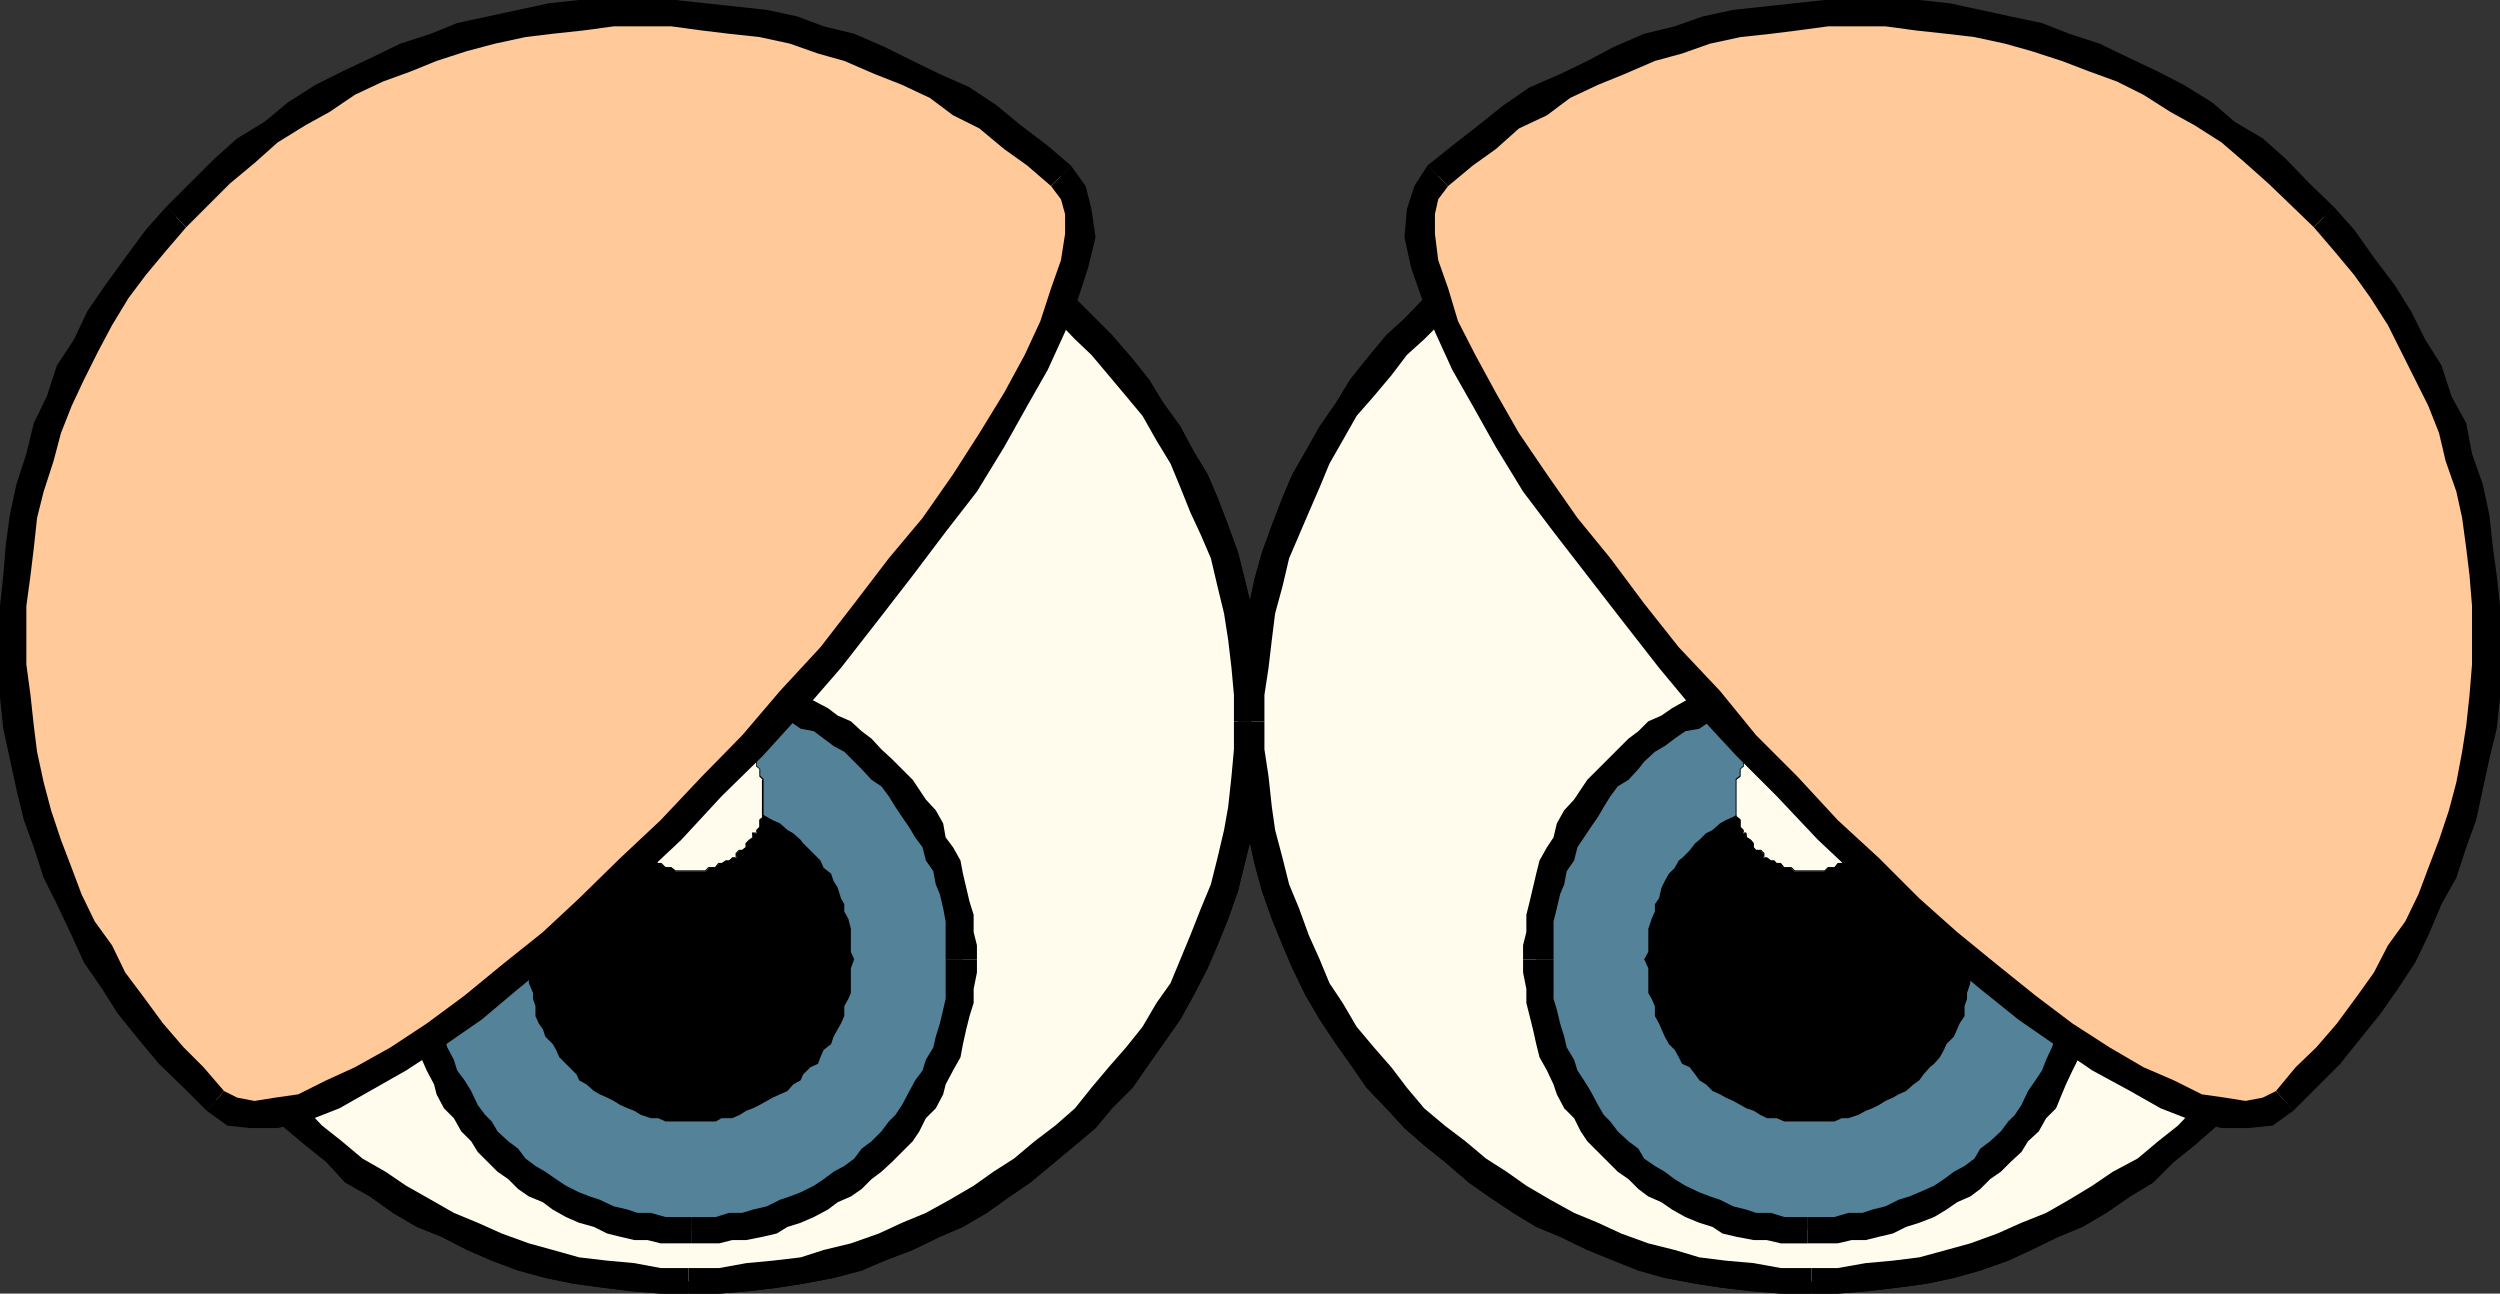
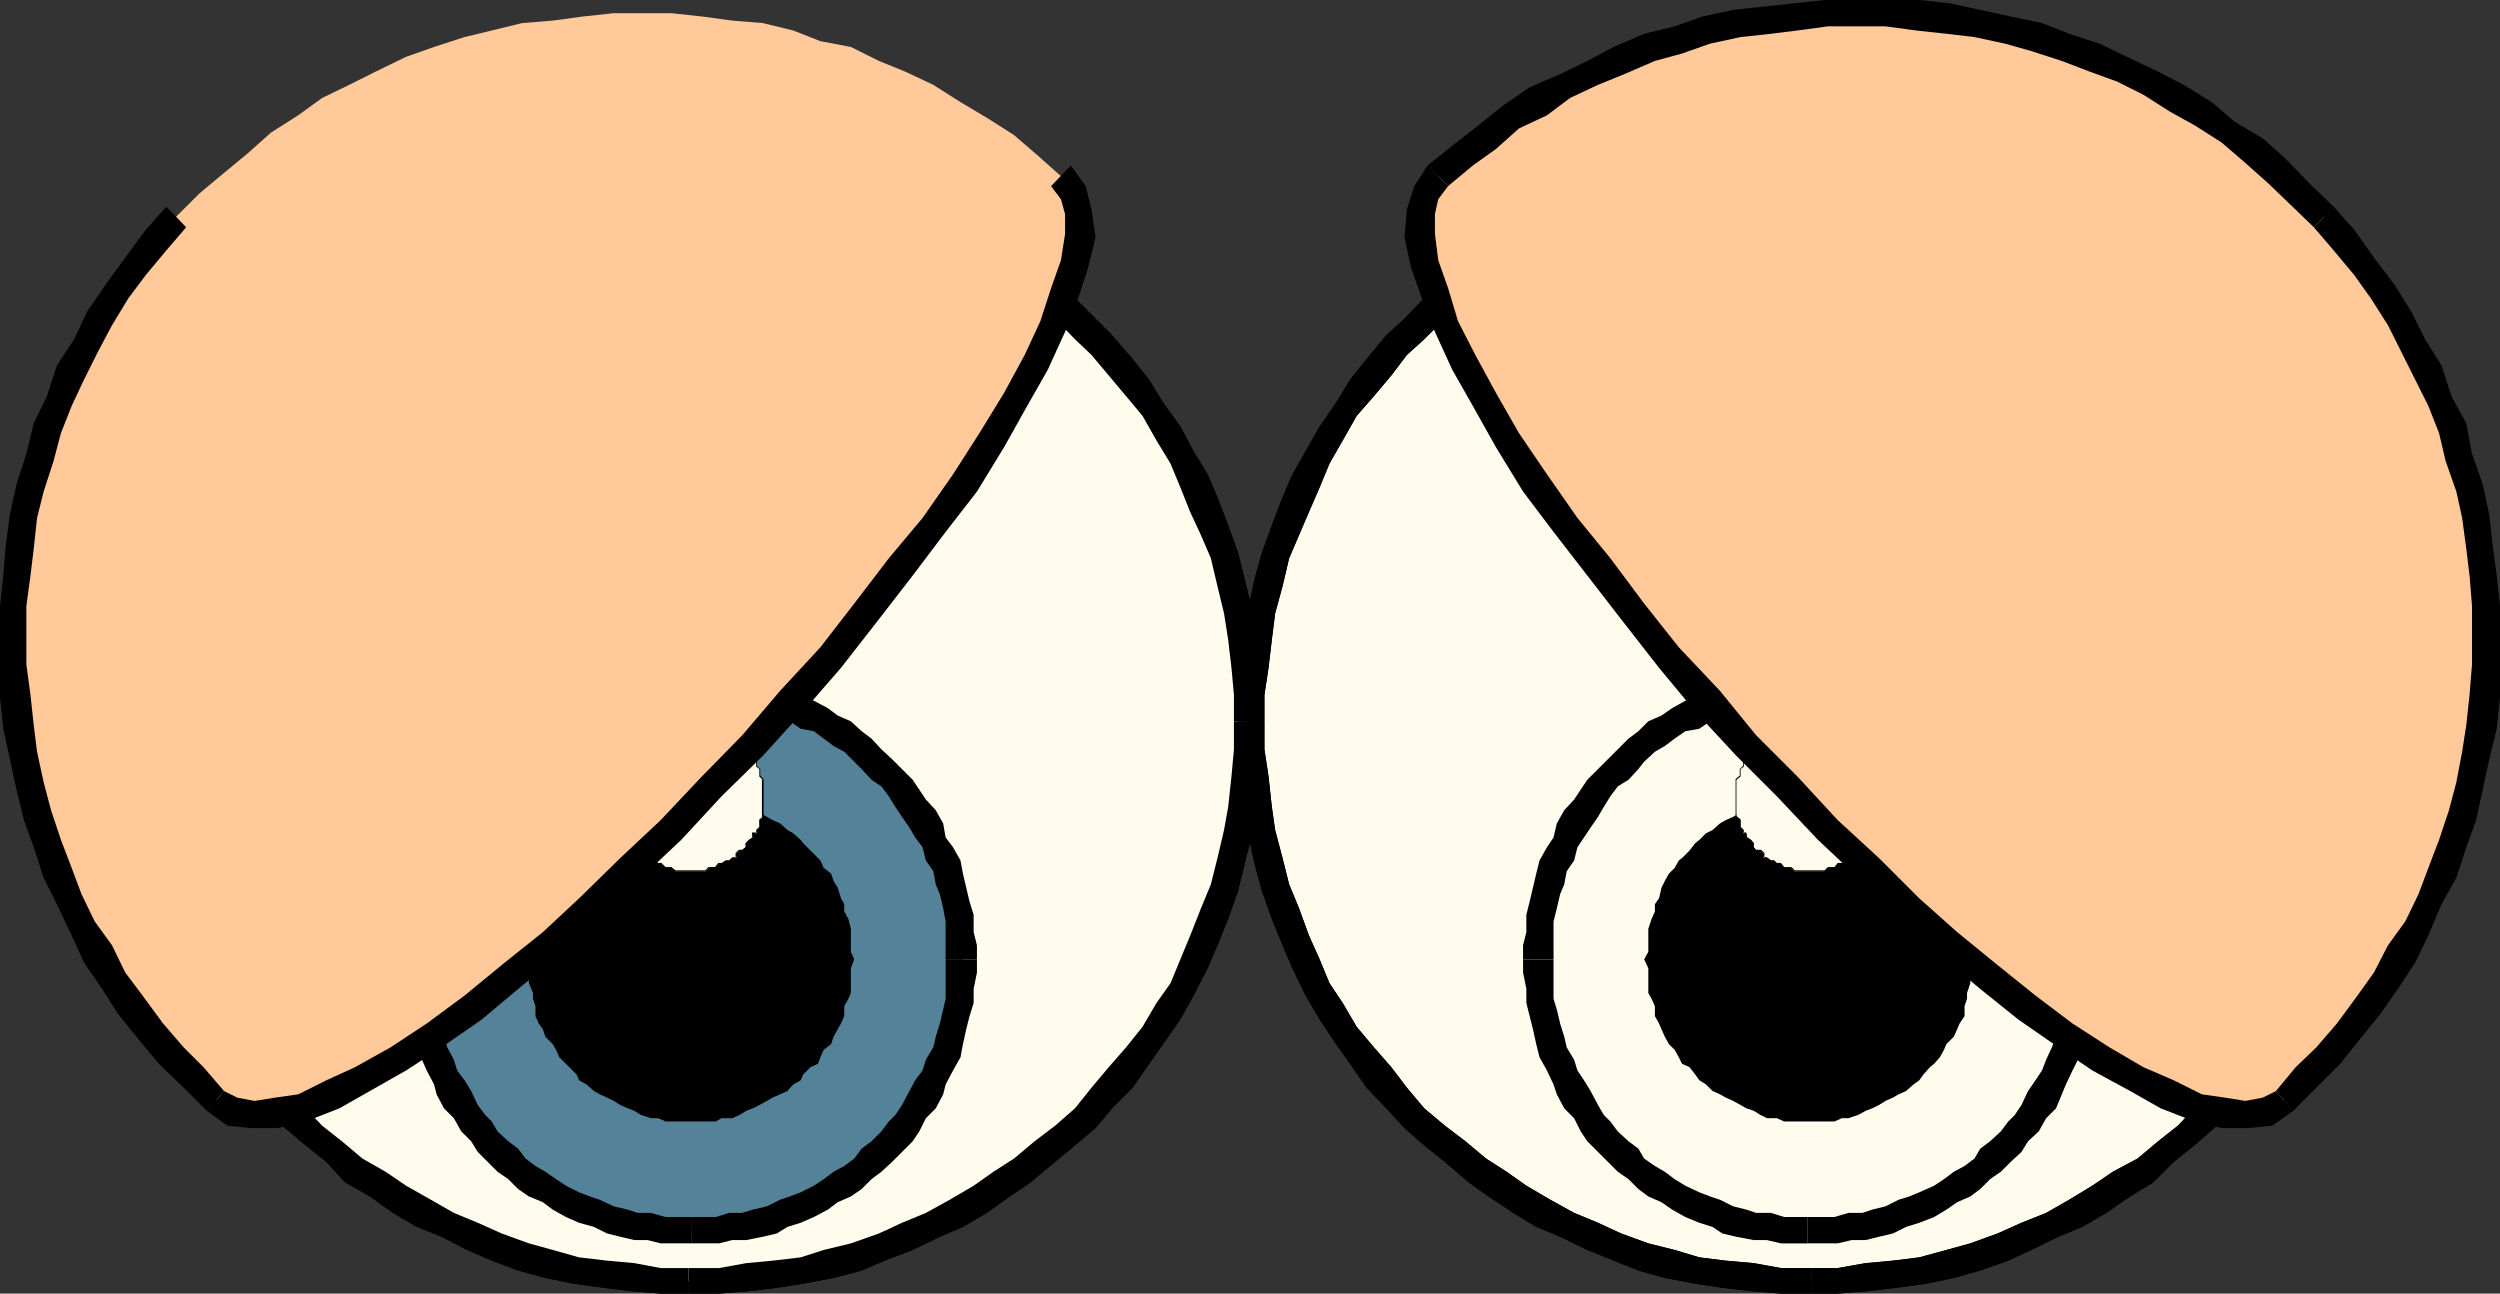
<svg xmlns="http://www.w3.org/2000/svg" xmlns:ns1="http://sodipodi.sourceforge.net/DTD/sodipodi-0.dtd" xmlns:ns2="http://www.inkscape.org/namespaces/inkscape" version="1.0" width="129.766mm" height="67.146mm" id="svg44" ns1:docname="Eyes 64.wmf">
  <rect width="100%" height="100%" fill="#333333" stroke="none" />
  <ns1:namedview id="namedview44" pagecolor="#ffffff" bordercolor="#000000" borderopacity="0.25" ns2:showpageshadow="2" ns2:pageopacity="0.0" ns2:pagecheckerboard="0" ns2:deskcolor="#d1d1d1" ns2:document-units="mm" />
  <defs id="defs1">
    <pattern id="WMFhbasepattern" patternUnits="userSpaceOnUse" width="6" height="6" x="0" y="0" />
  </defs>
  <path style="fill:#fffced;fill-opacity:1;fill-rule:evenodd;stroke:none" d="m 135.097,31.985 h 5.979 l 5.333,0.485 5.171,0.646 5.979,1.454 4.848,0.646 5.171,1.938 5.333,1.454 4.686,1.938 5.494,1.938 4.525,2.585 4.525,2.908 4.04,2.585 4.848,3.392 3.878,3.069 4.04,3.392 4.04,4.038 3.232,3.231 3.232,4.038 3.555,4.685 3.07,4.038 2.909,4.523 2.586,4.685 2.586,4.846 1.939,4.523 2.101,4.523 1.939,5.492 1.454,5.331 1.293,5.169 0.646,5.492 0.646,5.331 0.808,5.977 v 5.169 5.977 l -0.808,5.492 -0.646,5.331 -0.646,5.169 -1.293,5.331 -1.454,5.331 -1.939,5.331 -2.101,4.685 -1.939,4.685 -2.586,5.169 -2.586,4.038 -2.909,4.685 -3.07,4.685 -3.555,4.038 -3.232,3.877 -3.232,4.038 -4.04,3.392 -4.04,3.231 -3.878,3.392 -4.848,3.231 -4.04,2.746 -4.525,2.585 -4.525,2.746 -5.494,1.938 -4.686,2.1 -5.333,1.938 -5.171,1.131 -4.848,1.454 -5.979,0.646 -5.171,0.808 -5.333,0.646 h -5.979 -5.494 l -5.171,-0.646 -5.979,-0.808 -5.333,-0.646 -5.494,-1.454 -5.171,-1.131 -4.848,-1.938 -5.171,-2.1 -4.686,-1.938 -4.686,-2.746 -4.525,-2.585 -4.848,-2.746 -4.04,-3.231 -3.878,-3.392 -3.878,-3.231 -3.878,-3.392 -4.04,-4.038 -3.394,-3.877 -3.394,-4.038 -2.586,-4.685 -3.394,-4.685 -2.101,-4.038 -2.586,-5.169 -1.939,-4.685 -1.939,-4.685 -2.101,-5.331 -1.293,-5.331 -1.293,-5.331 -1.293,-5.169 -0.646,-5.331 v -5.492 -5.977 -5.169 -5.977 l 0.646,-5.331 1.293,-5.492 1.293,-5.169 1.293,-5.331 2.101,-5.492 1.939,-4.523 1.939,-4.523 2.586,-4.846 2.101,-4.685 3.394,-4.523 2.586,-4.038 3.394,-4.685 3.394,-4.038 4.04,-3.231 3.878,-4.038 3.878,-3.392 3.878,-3.069 4.04,-3.392 4.848,-2.585 4.525,-2.908 4.686,-2.585 4.686,-1.938 5.171,-1.938 4.848,-1.454 5.171,-1.938 5.494,-0.646 5.333,-1.454 5.979,-0.646 5.171,-0.485 z" id="path1" />
  <path style="fill:#000000;fill-opacity:1;fill-rule:evenodd;stroke:none" d="m 247.571,141.509 v -5.977 -5.169 l -1.454,-5.977 -0.646,-5.492 -1.293,-5.331 -1.293,-5.169 -1.939,-5.331 -2.101,-5.492 -1.939,-4.523 -2.747,-4.523 -2.586,-4.846 -3.394,-4.685 -2.747,-4.523 -3.232,-4.038 -4.04,-4.685 -3.232,-3.231 -4.04,-4.038 -3.878,-3.392 -4.848,-3.231 -4.04,-3.392 -4.525,-2.585 -4.686,-3.392 -4.525,-1.938 -5.333,-2.585 -5.494,-1.938 -4.525,-1.454 -5.494,-2.1 -5.979,-1.292 -5.171,-0.646 -5.333,-0.485 -5.979,-0.808 h -5.979 v 5.331 l 5.979,0.646 h 5.333 l 5.171,0.808 5.494,1.131 4.525,0.808 5.333,1.938 5.494,1.131 4.525,2.1 4.686,1.938 4.686,2.908 4.686,2.585 3.878,2.585 4.04,2.746 4.04,3.231 4.04,3.392 3.878,4.038 3.232,3.069 3.394,4.038 3.394,4.038 3.232,3.877 2.747,4.846 2.747,4.523 1.939,4.685 1.939,4.846 2.101,4.523 1.939,4.523 1.293,5.492 1.293,5.331 0.808,5.169 0.646,5.492 0.485,5.331 v 5.169 z" id="path2" />
  <path style="fill:#000000;fill-opacity:1;fill-rule:evenodd;stroke:none" d="m 135.097,253.779 h 5.979 l 5.979,-0.485 5.333,-0.646 5.171,-0.808 5.979,-1.131 5.494,-1.454 4.525,-1.938 5.494,-2.1 5.333,-2.585 4.525,-1.938 4.686,-2.746 4.525,-3.231 4.04,-2.746 4.848,-4.038 3.878,-3.231 4.04,-3.392 3.232,-3.877 4.04,-4.038 3.232,-4.685 2.747,-3.877 3.394,-4.846 2.586,-4.685 2.747,-5.331 1.939,-4.523 2.101,-5.169 1.939,-5.492 1.293,-5.331 1.293,-5.169 0.646,-5.331 1.454,-5.977 v -5.492 -5.977 h -5.494 v 5.492 l -0.485,5.331 -0.646,5.977 -0.808,4.523 -1.293,5.492 -1.293,5.169 -1.939,4.685 -2.101,5.331 -1.939,4.685 -1.939,4.685 -2.747,3.877 -2.747,4.685 -3.232,4.038 -3.394,3.877 -3.394,4.038 -3.232,4.038 -3.878,3.392 -4.04,3.069 -4.04,3.392 -4.04,2.585 -3.878,2.746 -4.686,2.746 -4.686,2.585 -4.686,1.938 -4.525,2.1 -5.494,1.938 -5.333,1.292 -4.525,1.454 -5.494,0.646 -5.171,0.485 -5.333,0.969 h -5.979 z" id="path3" />
  <path style="fill:#000000;fill-opacity:1;fill-rule:evenodd;stroke:none" d="m 22.624,141.509 0.485,5.977 v 5.492 l 0.97,5.977 1.131,5.331 1.454,5.169 1.293,5.331 1.939,5.492 2.101,5.169 1.939,4.523 2.586,5.331 2.586,4.685 2.909,4.846 3.07,3.877 3.555,4.685 3.232,4.038 4.04,3.877 4.04,3.392 4.04,3.231 3.717,4.038 4.848,2.746 4.525,3.231 4.686,2.746 4.848,1.938 5.01,2.585 4.848,2.1 5.171,1.938 5.333,1.454 5.494,1.131 5.979,0.808 5.171,0.646 5.979,0.485 h 5.494 v -5.008 h -5.494 l -5.171,-0.969 -5.333,-0.485 -5.494,-0.646 -5.171,-1.454 -4.686,-1.292 -5.333,-1.938 -4.686,-2.1 -4.686,-1.938 -4.525,-2.585 -4.848,-2.746 -4.04,-2.746 -4.525,-2.585 -4.04,-3.392 -3.878,-3.069 -3.232,-3.392 -3.394,-4.038 -3.394,-4.038 -3.232,-3.877 -3.394,-4.038 -2.586,-4.685 -2.747,-3.877 -2.101,-4.685 -2.586,-4.685 -1.293,-5.331 -2.101,-4.685 -1.131,-5.169 -1.454,-5.492 -0.646,-4.523 -0.646,-5.977 -0.646,-5.331 v -5.492 z" id="path4" />
  <path style="fill:#000000;fill-opacity:1;fill-rule:evenodd;stroke:none" d="m 135.097,29.239 h -5.494 l -5.979,0.808 -5.171,0.485 -5.979,0.646 -5.494,1.292 -5.333,2.1 -5.171,1.454 -4.848,1.938 -5.01,2.585 -4.848,1.938 -4.686,3.392 -4.525,2.585 -4.848,3.392 -3.717,3.231 -4.04,3.392 -4.04,4.038 -4.04,3.231 -3.232,4.685 -3.555,4.038 -3.07,4.523 -2.909,4.685 -2.586,4.846 -2.586,4.523 -1.939,4.523 -2.101,5.492 -1.939,5.331 -1.293,5.169 -1.454,5.331 -1.131,5.492 -0.97,5.977 v 5.169 l -0.485,5.977 h 5.979 v -5.169 l 0.646,-5.331 0.646,-5.492 0.646,-5.169 1.454,-5.331 1.131,-5.492 2.101,-4.523 1.293,-4.523 2.586,-4.846 2.101,-4.685 2.747,-4.523 2.586,-4.846 3.394,-3.877 3.232,-4.038 3.394,-4.038 3.394,-3.069 3.232,-4.038 3.878,-3.392 4.04,-3.231 4.525,-2.746 4.04,-2.585 4.848,-2.585 4.525,-2.908 4.686,-1.938 4.686,-2.1 5.333,-1.131 4.686,-1.938 5.171,-0.808 5.494,-1.131 5.333,-0.808 h 5.171 l 5.494,-0.646 z" id="path5" />
  <path style="fill:#fffced;fill-opacity:1;fill-rule:evenodd;stroke:none" d="m 355.358,31.985 h -5.979 l -5.333,0.485 -5.494,0.646 -5.979,1.454 -4.525,0.646 -5.494,1.938 -5.171,1.454 -4.525,1.938 -5.494,1.938 -4.525,2.585 -4.848,2.908 -3.878,2.585 -4.686,3.392 -4.04,3.069 -3.878,3.392 -4.04,4.038 -3.394,3.231 -3.232,4.038 -3.394,4.685 -3.394,4.038 -2.586,4.523 -2.586,4.685 -2.747,4.846 -2.101,4.523 -1.939,4.523 -1.939,5.492 -1.293,5.331 -1.293,5.169 -0.646,5.492 -0.808,5.331 -0.646,5.977 v 5.169 5.977 l 0.646,5.492 0.808,5.331 0.646,5.169 1.293,5.331 1.293,5.331 1.939,5.331 1.939,4.685 2.101,4.685 2.747,5.169 2.586,4.038 2.586,4.685 3.394,4.685 3.394,4.038 3.232,3.877 3.394,4.038 4.04,3.392 3.878,3.231 4.04,3.392 4.686,3.231 3.878,2.746 4.848,2.585 4.525,2.746 5.494,1.938 4.525,2.1 5.171,1.938 5.494,1.131 4.525,1.454 5.979,0.646 5.494,0.808 5.333,0.646 h 5.979 5.171 l 5.494,-0.646 5.979,-0.808 5.333,-0.646 5.171,-1.454 5.494,-1.131 4.525,-1.938 5.333,-2.1 4.686,-1.938 4.686,-2.746 4.686,-2.585 4.525,-2.746 4.04,-3.231 4.04,-3.392 3.878,-3.231 4.04,-3.392 4.04,-4.038 3.394,-3.877 3.232,-4.038 2.747,-4.685 3.232,-4.685 1.939,-4.038 2.909,-5.169 1.939,-4.685 1.939,-4.685 1.939,-5.331 1.293,-5.331 1.454,-5.331 1.293,-5.169 0.646,-5.331 v -5.492 -5.977 -5.169 -5.977 l -0.646,-5.331 -1.293,-5.492 -1.454,-5.169 -1.293,-5.331 -1.939,-5.492 -1.939,-4.523 -1.939,-4.523 -2.909,-4.846 -1.939,-4.685 -3.232,-4.523 -2.747,-4.038 -3.232,-4.685 -3.394,-4.038 -4.04,-3.231 -4.04,-4.038 -3.878,-3.392 -4.04,-3.069 -4.04,-3.392 -4.525,-2.585 -4.686,-2.908 -4.686,-2.585 -4.686,-1.938 -5.333,-1.938 -4.525,-1.454 -5.494,-1.938 -5.171,-0.646 -5.333,-1.454 -5.979,-0.646 -5.494,-0.485 z" id="path6" />
  <path style="fill:#000000;fill-opacity:1;fill-rule:evenodd;stroke:none" d="m 248.056,141.509 v -5.169 l 0.808,-5.331 0.646,-5.492 0.646,-5.169 1.454,-5.331 1.293,-5.492 1.939,-4.523 1.939,-4.523 2.101,-4.846 1.939,-4.685 2.586,-4.523 2.747,-4.846 3.394,-3.877 3.394,-4.038 3.07,-4.038 3.394,-3.069 4.04,-4.038 4.04,-3.392 4.04,-3.231 4.04,-2.746 3.878,-2.585 4.686,-2.585 4.686,-2.908 4.686,-1.938 4.525,-2.1 5.333,-1.131 5.171,-1.938 4.848,-0.808 5.171,-1.131 5.494,-0.808 h 5.333 l 5.979,-0.646 v -5.331 h -5.979 l -5.979,0.808 -5.494,0.485 -5.333,0.646 -5.979,1.292 -5.171,2.1 -4.848,1.454 -5.171,1.938 -5.333,2.585 -4.686,1.938 -4.525,3.392 -4.848,2.585 -3.878,3.392 -4.686,3.231 -4.04,3.392 -3.878,4.038 -3.555,3.231 -3.878,4.685 -3.232,4.038 -2.747,4.523 -3.232,4.685 -2.747,4.846 -2.586,4.523 -1.939,4.523 -2.101,5.492 -1.939,5.331 -1.454,5.169 -1.131,5.331 -0.808,5.492 -1.293,5.977 v 5.169 5.977 z" id="path7" />
  <path style="fill:#000000;fill-opacity:1;fill-rule:evenodd;stroke:none" d="m 355.358,248.771 h -5.979 l -5.333,-0.969 -5.494,-0.485 -5.171,-0.646 -4.848,-1.454 -5.171,-1.292 -5.333,-1.938 -4.525,-2.1 -4.686,-1.938 -4.686,-2.585 -4.686,-2.746 -3.878,-2.746 -4.04,-2.585 -4.04,-3.392 -4.04,-3.069 -4.04,-3.392 -3.394,-4.038 -3.07,-4.038 -3.394,-3.877 -3.394,-4.038 -2.747,-4.685 -2.586,-3.877 -1.939,-4.685 -2.101,-4.685 -1.939,-5.331 -1.939,-4.685 -1.293,-5.169 -1.454,-5.492 -0.646,-4.523 -0.646,-5.977 -0.808,-5.331 v -5.492 h -5.171 v 5.977 5.492 l 1.293,5.977 0.808,5.331 1.131,5.169 1.454,5.331 1.939,5.492 2.101,5.169 1.939,4.523 2.586,5.331 2.747,4.685 3.232,4.846 2.747,3.877 3.232,4.685 3.878,4.038 3.555,3.877 3.878,3.392 4.04,3.231 4.686,4.038 3.878,2.746 4.848,3.231 4.525,2.746 4.686,1.938 5.333,2.585 5.171,2.1 4.848,1.938 5.171,1.454 5.979,1.131 5.333,0.808 5.494,0.646 5.979,0.485 h 5.979 z" id="path8" />
  <path style="fill:#000000;fill-opacity:1;fill-rule:evenodd;stroke:none" d="m 461.852,141.509 v 5.492 l -0.808,5.331 -0.646,5.977 -0.646,4.523 -1.293,5.492 -1.454,5.169 -1.939,4.685 -1.131,5.331 -2.909,4.685 -1.939,4.685 -2.586,3.877 -2.586,4.685 -3.394,4.038 -3.232,3.877 -3.394,4.038 -3.394,4.038 -3.232,3.392 -3.878,3.069 -4.04,3.392 -4.848,2.585 -4.04,2.746 -4.525,2.746 -4.525,2.585 -4.848,1.938 -4.686,2.1 -5.333,1.938 -4.686,1.292 -5.333,1.454 -5.171,0.646 -5.333,0.485 -5.494,0.969 H 355.358 v 5.008 h 5.171 l 5.979,-0.485 5.494,-0.646 5.979,-0.808 5.333,-1.131 5.171,-1.454 5.494,-1.938 4.525,-2.1 5.333,-2.585 4.686,-1.938 4.686,-2.746 4.686,-3.231 4.525,-2.746 4.04,-4.038 4.04,-3.231 3.878,-3.392 4.04,-3.877 3.394,-4.038 3.232,-4.685 3.394,-3.877 2.586,-4.846 2.909,-4.685 2.586,-5.331 1.939,-4.523 1.939,-5.169 2.101,-5.492 1.293,-5.331 1.293,-5.169 1.293,-5.331 0.646,-5.977 v -5.492 l 0.808,-5.977 z" id="path9" />
-   <path style="fill:#000000;fill-opacity:1;fill-rule:evenodd;stroke:none" d="m 355.358,34.57 5.171,0.646 h 5.494 l 5.333,0.808 5.171,1.131 5.333,0.808 4.686,1.938 5.333,1.131 4.686,2.1 4.848,1.938 4.525,2.908 4.525,2.585 4.04,2.585 4.848,2.746 4.04,3.231 3.878,3.392 3.232,4.038 3.394,3.069 3.394,4.038 3.232,4.038 3.394,3.877 2.586,4.846 2.586,4.523 1.939,4.685 2.909,4.846 1.131,4.523 1.939,4.523 1.454,5.492 1.293,5.331 0.646,5.169 0.646,5.492 0.808,5.331 v 5.169 h 5.979 l -0.808,-5.977 v -5.169 l -0.646,-5.977 -1.293,-5.492 -1.293,-5.331 -1.293,-5.169 -2.101,-5.331 -1.939,-5.492 -1.939,-4.523 -2.586,-4.523 -2.909,-4.846 -2.586,-4.685 -3.394,-4.523 -3.232,-4.038 -3.394,-4.685 -4.04,-3.231 -3.878,-4.038 -4.04,-3.392 -4.04,-3.231 -4.525,-3.392 -4.686,-2.585 -4.686,-3.392 -4.686,-1.938 -5.333,-2.585 -4.525,-1.938 -5.494,-1.454 -5.171,-2.1 -5.333,-1.292 -5.979,-0.646 -5.494,-0.485 -5.979,-0.808 H 355.358 Z" id="path10" />
  <path style="fill:#fffced;fill-opacity:1;fill-rule:evenodd;stroke:none" d="m 135.097,31.985 h 5.979 l 5.333,0.485 5.171,0.646 5.979,1.454 4.848,0.646 5.171,1.938 5.333,1.454 4.686,1.938 5.494,1.938 4.525,2.585 4.525,2.908 4.04,2.585 4.848,3.392 3.878,3.069 4.04,3.392 4.04,4.038 3.232,3.231 3.232,4.038 3.555,4.685 3.07,4.038 2.909,4.523 2.586,4.685 2.586,4.846 1.939,4.523 2.101,4.523 1.939,5.492 1.454,5.331 1.293,5.169 0.646,5.492 0.646,5.331 0.808,5.977 v 5.169 5.977 l -0.808,5.492 -0.646,5.331 -0.646,5.169 -1.293,5.331 -1.454,5.331 -1.939,5.331 -2.101,4.685 -1.939,4.685 -2.586,5.169 -2.586,4.038 -2.909,4.685 -3.07,4.685 -3.555,4.038 -3.232,3.877 -3.232,4.038 -4.04,3.392 -4.04,3.231 -3.878,3.392 -4.848,3.231 -4.04,2.746 -4.525,2.585 -4.525,2.746 -5.494,1.938 -4.686,2.1 -5.333,1.938 -5.171,1.131 -4.848,1.454 -5.979,0.646 -5.171,0.808 -5.333,0.646 h -5.979 -5.494 l -5.171,-0.646 -5.979,-0.808 -5.333,-0.646 -5.494,-1.454 -5.171,-1.131 -4.848,-1.938 -5.171,-2.1 -4.686,-1.938 -4.686,-2.746 -4.525,-2.585 -4.848,-2.746 -4.04,-3.231 -3.878,-3.392 -3.878,-3.231 -3.878,-3.392 -4.04,-4.038 -3.394,-3.877 -3.394,-4.038 -2.586,-4.685 -3.394,-4.685 -2.101,-4.038 -2.586,-5.169 -1.939,-4.685 -1.939,-4.685 -2.101,-5.331 -1.293,-5.331 -1.293,-5.331 -1.293,-5.169 -0.646,-5.331 v -5.492 -5.977 -5.169 -5.977 l 0.646,-5.331 1.293,-5.492 1.293,-5.169 1.293,-5.331 2.101,-5.492 1.939,-4.523 1.939,-4.523 2.586,-4.846 2.101,-4.685 3.394,-4.523 2.586,-4.038 3.394,-4.685 3.394,-4.038 4.04,-3.231 3.878,-4.038 3.878,-3.392 3.878,-3.069 4.04,-3.392 4.848,-2.585 4.525,-2.908 4.686,-2.585 4.686,-1.938 5.171,-1.938 4.848,-1.454 5.171,-1.938 5.494,-0.646 5.333,-1.454 5.979,-0.646 5.171,-0.485 z" id="path11" />
  <path style="fill:#000000;fill-opacity:1;fill-rule:evenodd;stroke:none" d="m 247.571,141.509 v -5.977 -5.169 l -1.454,-5.977 -0.646,-5.492 -1.293,-5.331 -1.293,-5.169 -1.939,-5.331 -2.101,-5.492 -1.939,-4.523 -2.747,-4.523 -2.586,-4.846 -3.394,-4.685 -2.747,-4.523 -3.232,-4.038 -4.04,-4.685 -3.232,-3.231 -4.04,-4.038 -3.878,-3.392 -4.848,-3.231 -4.04,-3.392 -4.525,-2.585 -4.686,-3.392 -4.525,-1.938 -5.333,-2.585 -5.494,-1.938 -4.525,-1.454 -5.494,-2.1 -5.979,-1.292 -5.171,-0.646 -5.333,-0.485 -5.979,-0.808 h -5.979 v 5.331 l 5.979,0.646 h 5.333 l 5.171,0.808 5.494,1.131 4.525,0.808 5.333,1.938 5.494,1.131 4.525,2.1 4.686,1.938 4.686,2.908 4.686,2.585 3.878,2.585 4.04,2.746 4.04,3.231 4.04,3.392 3.878,4.038 3.232,3.069 3.394,4.038 3.394,4.038 3.232,3.877 2.747,4.846 2.747,4.523 1.939,4.685 1.939,4.846 2.101,4.523 1.939,4.523 1.293,5.492 1.293,5.331 0.808,5.169 0.646,5.492 0.485,5.331 v 5.169 z" id="path12" />
  <path style="fill:#000000;fill-opacity:1;fill-rule:evenodd;stroke:none" d="m 135.097,253.779 h 5.979 l 5.979,-0.485 5.333,-0.646 5.171,-0.808 5.979,-1.131 5.494,-1.454 4.525,-1.938 5.494,-2.1 5.333,-2.585 4.525,-1.938 4.686,-2.746 4.525,-3.231 4.04,-2.746 4.848,-4.038 3.878,-3.231 4.04,-3.392 3.232,-3.877 4.04,-4.038 3.232,-4.685 2.747,-3.877 3.394,-4.846 2.586,-4.685 2.747,-5.331 1.939,-4.523 2.101,-5.169 1.939,-5.492 1.293,-5.331 1.293,-5.169 0.646,-5.331 1.454,-5.977 v -5.492 -5.977 h -5.494 v 5.492 l -0.485,5.331 -0.646,5.977 -0.808,4.523 -1.293,5.492 -1.293,5.169 -1.939,4.685 -2.101,5.331 -1.939,4.685 -1.939,4.685 -2.747,3.877 -2.747,4.685 -3.232,4.038 -3.394,3.877 -3.394,4.038 -3.232,4.038 -3.878,3.392 -4.04,3.069 -4.04,3.392 -4.04,2.585 -3.878,2.746 -4.686,2.746 -4.686,2.585 -4.686,1.938 -4.525,2.1 -5.494,1.938 -5.333,1.292 -4.525,1.454 -5.494,0.646 -5.171,0.485 -5.333,0.969 h -5.979 z" id="path13" />
  <path style="fill:#000000;fill-opacity:1;fill-rule:evenodd;stroke:none" d="m 22.624,141.509 0.485,5.977 v 5.492 l 0.97,5.977 1.131,5.331 1.454,5.169 1.293,5.331 1.939,5.492 2.101,5.169 1.939,4.523 2.586,5.331 2.586,4.685 2.909,4.846 3.07,3.877 3.555,4.685 3.232,4.038 4.04,3.877 4.04,3.392 4.04,3.231 3.717,4.038 4.848,2.746 4.525,3.231 4.686,2.746 4.848,1.938 5.01,2.585 4.848,2.1 5.171,1.938 5.333,1.454 5.494,1.131 5.979,0.808 5.171,0.646 5.979,0.485 h 5.494 v -5.008 h -5.494 l -5.171,-0.969 -5.333,-0.485 -5.494,-0.646 -5.171,-1.454 -4.686,-1.292 -5.333,-1.938 -4.686,-2.1 -4.686,-1.938 -4.525,-2.585 -4.848,-2.746 -4.04,-2.746 -4.525,-2.585 -4.04,-3.392 -3.878,-3.069 -3.232,-3.392 -3.394,-4.038 -3.394,-4.038 -3.232,-3.877 -3.394,-4.038 -2.586,-4.685 -2.747,-3.877 -2.101,-4.685 -2.586,-4.685 -1.293,-5.331 -2.101,-4.685 -1.131,-5.169 -1.454,-5.492 -0.646,-4.523 -0.646,-5.977 -0.646,-5.331 v -5.492 z" id="path14" />
-   <path style="fill:#000000;fill-opacity:1;fill-rule:evenodd;stroke:none" d="m 135.097,29.239 h -5.494 l -5.979,0.808 -5.171,0.485 -5.979,0.646 -5.494,1.292 -5.333,2.1 -5.171,1.454 -4.848,1.938 -5.01,2.585 -4.848,1.938 -4.686,3.392 -4.525,2.585 -4.848,3.392 -3.717,3.231 -4.04,3.392 -4.04,4.038 -4.04,3.231 -3.232,4.685 -3.555,4.038 -3.07,4.523 -2.909,4.685 -2.586,4.846 -2.586,4.523 -1.939,4.523 -2.101,5.492 -1.939,5.331 -1.293,5.169 -1.454,5.331 -1.131,5.492 -0.97,5.977 v 5.169 l -0.485,5.977 h 5.979 v -5.169 l 0.646,-5.331 0.646,-5.492 0.646,-5.169 1.454,-5.331 1.131,-5.492 2.101,-4.523 1.293,-4.523 2.586,-4.846 2.101,-4.685 2.747,-4.523 2.586,-4.846 3.394,-3.877 3.232,-4.038 3.394,-4.038 3.394,-3.069 3.232,-4.038 3.878,-3.392 4.04,-3.231 4.525,-2.746 4.04,-2.585 4.848,-2.585 4.525,-2.908 4.686,-1.938 4.686,-2.1 5.333,-1.131 4.686,-1.938 5.171,-0.808 5.494,-1.131 5.333,-0.808 h 5.171 l 5.494,-0.646 z" id="path15" />
-   <path style="fill:#fffced;fill-opacity:1;fill-rule:evenodd;stroke:none" d="m 355.358,31.985 h -5.979 l -5.333,0.485 -5.494,0.646 -5.979,1.454 -4.525,0.646 -5.494,1.938 -5.171,1.454 -4.525,1.938 -5.494,1.938 -4.525,2.585 -4.848,2.908 -3.878,2.585 -4.686,3.392 -4.04,3.069 -3.878,3.392 -4.04,4.038 -3.394,3.231 -3.232,4.038 -3.394,4.685 -3.394,4.038 -2.586,4.523 -2.586,4.685 -2.747,4.846 -2.101,4.523 -1.939,4.523 -1.939,5.492 -1.293,5.331 -1.293,5.169 -0.646,5.492 -0.808,5.331 -0.646,5.977 v 5.169 5.977 l 0.646,5.492 0.808,5.331 0.646,5.169 1.293,5.331 1.293,5.331 1.939,5.331 1.939,4.685 2.101,4.685 2.747,5.169 2.586,4.038 2.586,4.685 3.394,4.685 3.394,4.038 3.232,3.877 3.394,4.038 4.04,3.392 3.878,3.231 4.04,3.392 4.686,3.231 3.878,2.746 4.848,2.585 4.525,2.746 5.494,1.938 4.525,2.1 5.171,1.938 5.494,1.131 4.525,1.454 5.979,0.646 5.494,0.808 5.333,0.646 h 5.979 5.171 l 5.494,-0.646 5.979,-0.808 5.333,-0.646 5.171,-1.454 5.494,-1.131 4.525,-1.938 5.333,-2.1 4.686,-1.938 4.686,-2.746 4.686,-2.585 4.525,-2.746 4.04,-3.231 4.04,-3.392 3.878,-3.231 4.04,-3.392 4.04,-4.038 3.394,-3.877 3.232,-4.038 2.747,-4.685 3.232,-4.685 1.939,-4.038 2.909,-5.169 1.939,-4.685 1.939,-4.685 1.939,-5.331 1.293,-5.331 1.454,-5.331 1.293,-5.169 0.646,-5.331 v -5.492 -5.977 -5.169 -5.977 l -0.646,-5.331 -1.293,-5.492 -1.454,-5.169 -1.293,-5.331 -1.939,-5.492 -1.939,-4.523 -1.939,-4.523 -2.909,-4.846 -1.939,-4.685 -3.232,-4.523 -2.747,-4.038 -3.232,-4.685 -3.394,-4.038 -4.04,-3.231 -4.04,-4.038 -3.878,-3.392 -4.04,-3.069 -4.04,-3.392 -4.525,-2.585 -4.686,-2.908 -4.686,-2.585 -4.686,-1.938 -5.333,-1.938 -4.525,-1.454 -5.494,-1.938 -5.171,-0.646 -5.333,-1.454 -5.979,-0.646 -5.494,-0.485 z" id="path16" />
  <path style="fill:#000000;fill-opacity:1;fill-rule:evenodd;stroke:none" d="m 248.056,141.509 v -5.169 l 0.808,-5.331 0.646,-5.492 0.646,-5.169 1.454,-5.331 1.293,-5.492 1.939,-4.523 1.939,-4.523 2.101,-4.846 1.939,-4.685 2.586,-4.523 2.747,-4.846 3.394,-3.877 3.394,-4.038 3.07,-4.038 3.394,-3.069 4.04,-4.038 4.04,-3.392 4.04,-3.231 4.04,-2.746 3.878,-2.585 4.686,-2.585 4.686,-2.908 4.686,-1.938 4.525,-2.1 5.333,-1.131 5.171,-1.938 4.848,-0.808 5.171,-1.131 5.494,-0.808 h 5.333 l 5.979,-0.646 v -5.331 h -5.979 l -5.979,0.808 -5.494,0.485 -5.333,0.646 -5.979,1.292 -5.171,2.1 -4.848,1.454 -5.171,1.938 -5.333,2.585 -4.686,1.938 -4.525,3.392 -4.848,2.585 -3.878,3.392 -4.686,3.231 -4.04,3.392 -3.878,4.038 -3.555,3.231 -3.878,4.685 -3.232,4.038 -2.747,4.523 -3.232,4.685 -2.747,4.846 -2.586,4.523 -1.939,4.523 -2.101,5.492 -1.939,5.331 -1.454,5.169 -1.131,5.331 -0.808,5.492 -1.293,5.977 v 5.169 5.977 z" id="path17" />
  <path style="fill:#000000;fill-opacity:1;fill-rule:evenodd;stroke:none" d="m 355.358,248.771 h -5.979 l -5.333,-0.969 -5.494,-0.485 -5.171,-0.646 -4.848,-1.454 -5.171,-1.292 -5.333,-1.938 -4.525,-2.1 -4.686,-1.938 -4.686,-2.585 -4.686,-2.746 -3.878,-2.746 -4.04,-2.585 -4.04,-3.392 -4.04,-3.069 -4.04,-3.392 -3.394,-4.038 -3.07,-4.038 -3.394,-3.877 -3.394,-4.038 -2.747,-4.685 -2.586,-3.877 -1.939,-4.685 -2.101,-4.685 -1.939,-5.331 -1.939,-4.685 -1.293,-5.169 -1.454,-5.492 -0.646,-4.523 -0.646,-5.977 -0.808,-5.331 v -5.492 h -5.171 v 5.977 5.492 l 1.293,5.977 0.808,5.331 1.131,5.169 1.454,5.331 1.939,5.492 2.101,5.169 1.939,4.523 2.586,5.331 2.747,4.685 3.232,4.846 2.747,3.877 3.232,4.685 3.878,4.038 3.555,3.877 3.878,3.392 4.04,3.231 4.686,4.038 3.878,2.746 4.848,3.231 4.525,2.746 4.686,1.938 5.333,2.585 5.171,2.1 4.848,1.938 5.171,1.454 5.979,1.131 5.333,0.808 5.494,0.646 5.979,0.485 h 5.979 z" id="path18" />
  <path style="fill:#000000;fill-opacity:1;fill-rule:evenodd;stroke:none" d="m 461.852,141.509 v 5.492 l -0.808,5.331 -0.646,5.977 -0.646,4.523 -1.293,5.492 -1.454,5.169 -1.939,4.685 -1.131,5.331 -2.909,4.685 -1.939,4.685 -2.586,3.877 -2.586,4.685 -3.394,4.038 -3.232,3.877 -3.394,4.038 -3.394,4.038 -3.232,3.392 -3.878,3.069 -4.04,3.392 -4.848,2.585 -4.04,2.746 -4.525,2.746 -4.525,2.585 -4.848,1.938 -4.686,2.1 -5.333,1.938 -4.686,1.292 -5.333,1.454 -5.171,0.646 -5.333,0.485 -5.494,0.969 H 355.358 v 5.008 h 5.171 l 5.979,-0.485 5.494,-0.646 5.979,-0.808 5.333,-1.131 5.171,-1.454 5.494,-1.938 4.525,-2.1 5.333,-2.585 4.686,-1.938 4.686,-2.746 4.686,-3.231 4.525,-2.746 4.04,-4.038 4.04,-3.231 3.878,-3.392 4.04,-3.877 3.394,-4.038 3.232,-4.685 3.394,-3.877 2.586,-4.846 2.909,-4.685 2.586,-5.331 1.939,-4.523 1.939,-5.169 2.101,-5.492 1.293,-5.331 1.293,-5.169 1.293,-5.331 0.646,-5.977 v -5.492 l 0.808,-5.977 z" id="path19" />
  <path style="fill:#000000;fill-opacity:1;fill-rule:evenodd;stroke:none" d="m 355.358,34.57 5.171,0.646 h 5.494 l 5.333,0.808 5.171,1.131 5.333,0.808 4.686,1.938 5.333,1.131 4.686,2.1 4.848,1.938 4.525,2.908 4.525,2.585 4.04,2.585 4.848,2.746 4.04,3.231 3.878,3.392 3.232,4.038 3.394,3.069 3.394,4.038 3.232,4.038 3.394,3.877 2.586,4.846 2.586,4.523 1.939,4.685 2.909,4.846 1.131,4.523 1.939,4.523 1.454,5.492 1.293,5.331 0.646,5.169 0.646,5.492 0.808,5.331 v 5.169 h 5.979 l -0.808,-5.977 v -5.169 l -0.646,-5.977 -1.293,-5.492 -1.293,-5.331 -1.293,-5.169 -2.101,-5.331 -1.939,-5.492 -1.939,-4.523 -2.586,-4.523 -2.909,-4.846 -2.586,-4.685 -3.394,-4.523 -3.232,-4.038 -3.394,-4.685 -4.04,-3.231 -3.878,-4.038 -4.04,-3.392 -4.04,-3.231 -4.525,-3.392 -4.686,-2.585 -4.686,-3.392 -4.686,-1.938 -5.333,-2.585 -4.525,-1.938 -5.494,-1.454 -5.171,-2.1 -5.333,-1.292 -5.979,-0.646 -5.494,-0.485 -5.979,-0.808 H 355.358 Z" id="path20" />
  <path style="fill:#548299;fill-opacity:1;fill-rule:evenodd;stroke:none" d="m 135.582,134.886 h 2.909 2.586 l 2.586,0.646 2.747,0.808 2.101,0.485 2.424,0.646 2.747,0.808 2.747,0.646 1.939,1.454 2.586,1.131 2.101,1.454 1.939,1.292 1.939,1.292 2.101,1.454 1.939,1.938 1.939,1.938 2.101,1.454 1.454,1.938 1.939,1.938 1.131,2.1 1.454,2.585 1.454,1.938 1.131,1.938 0.808,2.746 1.131,2.746 0.808,1.938 0.646,2.585 0.646,2.585 0.808,2.908 v 2.585 2.585 l 0.485,2.746 -0.485,2.585 v 2.585 2.585 l -0.808,2.908 -0.646,2.585 -0.646,2.423 -0.808,2.908 -1.131,1.938 -0.808,2.746 -1.131,1.938 -1.454,2.585 -1.454,1.938 -1.131,2.1 -1.939,1.938 -1.454,1.938 -2.101,2.1 -1.939,1.292 -1.939,2.1 -2.101,1.292 -1.939,1.938 -1.939,1.292 -2.101,1.454 -2.586,0.485 -1.939,1.454 -2.747,0.646 -2.747,1.292 -2.424,0.646 -2.101,0.808 h -2.747 l -2.586,0.646 h -2.586 -2.909 -3.07 -2.909 l -2.586,-0.646 h -2.586 l -1.939,-0.808 -2.909,-0.646 -2.424,-1.292 -2.747,-0.646 -1.939,-1.454 -2.747,-0.485 -2.101,-1.454 -1.939,-1.292 -1.939,-1.938 -2.101,-1.292 -1.939,-2.1 -2.101,-1.292 -1.939,-2.1 -1.131,-1.938 -2.101,-1.938 -1.293,-2.1 -1.454,-1.938 -1.131,-2.585 -1.454,-1.938 -0.485,-2.746 -1.454,-1.938 -0.646,-2.908 -0.808,-2.423 -0.646,-2.585 -0.485,-2.908 v -2.585 -2.585 l -0.808,-2.585 0.808,-2.746 v -2.585 -2.585 l 0.485,-2.908 0.646,-2.585 0.808,-2.585 0.646,-1.938 1.454,-2.746 0.485,-2.746 1.454,-1.938 1.131,-1.938 1.454,-2.585 1.293,-2.1 2.101,-1.938 1.131,-1.938 1.939,-1.454 2.101,-1.938 1.939,-1.938 2.101,-1.454 1.939,-1.292 1.939,-1.292 2.101,-1.454 2.747,-1.131 1.939,-1.454 2.747,-0.646 2.424,-0.808 2.909,-0.646 1.939,-0.485 2.586,-0.808 2.586,-0.646 h 2.909 z" id="path21" />
  <path style="fill:#000000;fill-opacity:1;fill-rule:evenodd;stroke:none" d="m 191.657,188.194 v -2.746 l -0.646,-2.585 v -3.392 l -0.808,-2.585 -0.646,-2.746 -0.646,-2.746 -0.485,-2.585 -1.454,-2.585 -1.454,-1.938 -0.485,-2.746 -1.454,-2.585 -1.939,-2.1 -1.293,-1.938 -1.293,-1.938 -2.101,-2.1 -1.939,-1.938 -2.101,-1.938 -1.939,-2.1 -1.939,-1.454 -2.101,-1.938 -2.586,-1.131 -1.939,-1.454 -2.747,-1.454 -2.586,-1.131 -2.586,-0.808 -2.101,-0.646 -2.747,-0.485 -3.232,-0.808 -2.747,-0.646 -2.586,-0.646 h -2.586 -2.909 v 5.169 h 2.101 l 2.747,0.808 h 2.586 l 2.586,0.646 2.101,0.646 2.747,0.808 2.586,0.485 1.939,0.646 2.101,1.454 2.586,0.485 1.939,1.454 1.939,1.454 2.101,1.131 1.939,1.938 1.454,1.454 1.939,2.1 1.939,1.292 1.454,1.938 1.293,2.1 1.293,1.938 1.454,2.1 1.131,1.938 1.454,1.938 0.646,2.585 1.454,2.1 0.485,2.585 0.808,1.938 0.646,2.746 0.485,2.585 v 2.1 2.585 2.746 z" id="path22" />
  <path style="fill:#000000;fill-opacity:1;fill-rule:evenodd;stroke:none" d="m 135.582,243.925 h 2.909 2.586 l 2.586,-0.646 h 2.747 l 3.232,-0.646 2.747,-0.646 2.101,-1.292 2.586,-0.808 2.586,-1.131 2.747,-1.454 1.939,-1.454 2.586,-1.131 2.101,-1.454 1.939,-1.938 1.939,-1.454 2.101,-1.938 1.939,-1.938 2.101,-2.1 1.293,-1.938 1.293,-2.585 1.939,-1.938 1.454,-2.746 0.485,-1.938 1.454,-2.746 1.454,-2.585 0.485,-2.585 0.646,-2.908 0.646,-2.585 0.808,-2.585 v -2.746 l 0.646,-3.231 v -2.585 h -6.141 v 2.585 2.585 2.585 l -0.485,2.1 -0.646,2.746 -0.808,2.585 -0.485,2.1 -1.454,2.423 -0.646,2.1 -1.454,1.938 -1.131,2.1 -1.454,2.746 -1.293,1.938 -1.293,1.292 -1.454,1.938 -1.939,1.938 -1.939,1.454 -1.454,1.938 -1.939,1.454 -2.101,1.131 -1.939,1.454 -1.939,1.292 -2.586,1.292 -2.101,0.808 -1.939,0.646 -2.586,1.292 -2.747,0.646 -2.101,0.646 h -2.586 l -2.586,0.808 h -2.747 -2.101 z" id="path23" />
  <path style="fill:#000000;fill-opacity:1;fill-rule:evenodd;stroke:none" d="m 79.184,188.194 v 2.585 l 0.485,3.231 v 2.746 l 0.808,2.585 0.646,2.585 0.646,2.908 0.808,2.585 1.131,2.585 1.454,2.746 0.485,1.938 1.454,2.746 1.939,1.938 1.454,2.585 1.939,1.938 1.293,2.1 1.939,1.938 1.939,1.938 2.101,1.454 1.939,1.938 2.101,1.454 2.747,1.131 1.939,1.454 2.586,1.454 2.586,1.131 2.909,0.808 2.586,1.292 2.586,0.646 2.747,0.646 h 2.586 l 2.586,0.646 h 2.909 3.07 v -5.169 h -2.586 -2.424 l -2.909,-0.808 h -2.586 l -1.939,-0.646 -2.747,-0.646 -2.747,-1.292 -1.939,-0.646 -2.101,-0.808 -2.586,-1.292 -1.939,-1.292 -2.101,-1.454 -1.939,-1.131 -1.939,-1.454 -1.454,-1.938 -1.939,-1.454 -2.101,-1.938 -1.131,-1.938 -1.293,-1.292 -1.454,-1.938 -1.293,-2.746 -1.293,-2.1 -1.454,-1.938 -0.646,-2.1 -1.293,-2.423 -0.646,-2.1 -0.485,-2.585 -0.97,-2.746 v -2.1 l -0.485,-2.585 v -2.585 -2.585 z" id="path24" />
  <path style="fill:#000000;fill-opacity:1;fill-rule:evenodd;stroke:none" d="m 135.582,132.301 h -3.07 -2.909 l -2.586,0.646 -2.586,0.646 -2.747,0.808 -2.586,0.485 -2.586,0.646 -2.909,0.808 -2.586,1.131 -2.586,1.454 -1.939,1.454 -2.747,1.131 -2.101,1.938 -1.939,1.454 -2.101,2.1 -1.939,1.938 -1.939,1.938 -1.293,2.1 -1.939,1.938 -1.454,1.938 -1.939,2.1 -1.454,2.585 -0.485,2.746 -1.454,1.938 -1.131,2.585 -0.808,2.585 -0.646,2.746 -0.646,2.746 -0.808,2.585 v 3.392 l -0.485,2.585 v 2.746 h 5.979 v -2.746 -2.585 l 0.485,-2.1 v -2.585 l 0.97,-2.746 0.485,-1.938 0.646,-2.585 1.293,-2.1 0.646,-2.585 1.454,-1.938 1.293,-1.938 1.293,-2.1 1.454,-1.938 1.293,-2.1 1.131,-1.938 2.101,-1.292 1.939,-2.1 1.454,-1.454 1.939,-1.938 1.939,-1.131 2.101,-1.454 1.939,-1.454 2.586,-0.485 2.101,-1.454 1.939,-0.646 2.747,-0.485 2.747,-0.808 1.939,-0.646 2.586,-0.646 h 2.909 l 2.424,-0.808 h 2.586 z" id="path25" />
-   <path style="fill:#548299;fill-opacity:1;fill-rule:evenodd;stroke:none" d="m 354.55,134.886 h -2.586 -2.586 l -2.747,0.646 -2.586,0.808 -2.101,0.485 -2.586,0.646 -2.747,0.808 -2.586,0.646 -2.101,1.454 -2.586,1.131 -1.939,1.454 -1.939,1.292 -2.101,1.292 -1.939,1.454 -1.939,1.938 -2.101,1.938 -1.939,1.454 -1.454,1.938 -1.939,1.938 -1.293,2.1 -1.293,2.585 -1.454,1.938 -1.131,1.938 -0.808,2.746 -1.293,2.746 -0.646,1.938 -0.646,2.585 -0.646,2.585 -0.808,2.908 v 2.585 2.585 l -0.646,2.746 0.646,2.585 v 2.585 2.585 l 0.808,2.908 0.646,2.585 0.646,2.423 0.646,2.908 1.293,1.938 0.808,2.746 1.131,1.938 1.454,2.585 1.293,1.938 1.293,2.1 1.939,1.938 1.454,1.938 1.939,2.1 2.101,1.292 1.939,2.1 1.939,1.292 2.101,1.938 1.939,1.292 1.939,1.454 2.586,0.485 2.101,1.454 2.586,0.646 2.747,1.292 2.586,0.646 2.101,0.808 h 2.586 l 2.747,0.646 h 2.586 2.586 3.394 2.586 l 2.747,-0.646 h 2.747 l 1.939,-0.808 2.586,-0.646 2.747,-1.292 2.586,-0.646 2.101,-1.454 2.586,-0.485 1.939,-1.454 1.939,-1.292 2.101,-1.938 1.939,-1.292 1.939,-2.1 2.101,-1.292 1.939,-2.1 1.454,-1.938 1.939,-1.938 1.454,-2.1 1.293,-1.938 1.293,-2.585 1.454,-1.938 0.485,-2.746 1.454,-1.938 0.646,-2.908 0.646,-2.423 0.646,-2.585 0.646,-2.908 v -2.585 -2.585 l 0.646,-2.585 -0.646,-2.746 v -2.585 -2.585 l -0.646,-2.908 -0.646,-2.585 -0.646,-2.585 -0.646,-1.938 -1.454,-2.746 -0.485,-2.746 -1.454,-1.938 -1.293,-1.938 -1.293,-2.585 -1.454,-2.1 -1.939,-1.938 -1.454,-1.938 -1.939,-1.454 -2.101,-1.938 -1.939,-1.938 -1.939,-1.454 -2.101,-1.292 -1.939,-1.292 -1.939,-1.454 -2.586,-1.131 -2.101,-1.454 -2.586,-0.646 -2.747,-0.808 -2.586,-0.646 -1.939,-0.485 -2.747,-0.808 -2.747,-0.646 h -2.586 z" id="path26" />
  <path style="fill:#000000;fill-opacity:1;fill-rule:evenodd;stroke:none" d="m 304.777,188.194 v -2.746 -2.585 -2.1 l 0.646,-2.585 0.646,-2.746 0.808,-1.938 0.485,-2.585 1.454,-2.1 0.646,-2.585 1.293,-1.938 1.293,-1.938 1.454,-2.1 1.131,-1.938 1.293,-2.1 1.454,-1.938 2.101,-1.292 1.939,-2.1 1.131,-1.454 2.101,-1.938 1.939,-1.131 1.939,-1.454 2.101,-1.454 2.747,-0.485 2.101,-1.454 1.939,-0.646 2.586,-0.485 2.586,-0.808 1.939,-0.646 2.909,-0.646 h 2.586 l 2.586,-0.808 h 1.939 v -5.169 h -2.586 -2.586 l -2.747,0.646 -2.586,0.646 -3.394,0.808 -2.747,0.485 -1.939,0.646 -2.586,0.808 -2.747,1.131 -2.586,1.454 -2.101,1.454 -2.586,1.131 -1.939,1.938 -1.939,1.454 -2.101,2.1 -1.939,1.938 -1.939,1.938 -2.101,2.1 -1.293,1.938 -1.293,1.938 -1.939,2.1 -1.454,2.585 -0.646,2.746 -1.293,1.938 -1.454,2.585 -0.646,2.585 -0.646,2.746 -0.646,2.746 -0.646,2.585 v 3.392 l -0.646,2.585 v 2.746 z" id="path27" />
  <path style="fill:#000000;fill-opacity:1;fill-rule:evenodd;stroke:none" d="m 354.55,238.756 h -1.939 -2.586 l -2.586,-0.808 h -2.909 l -1.939,-0.646 -2.586,-0.646 -2.586,-1.292 -1.939,-0.646 -2.101,-0.808 -2.747,-1.292 -2.101,-1.292 -1.939,-1.454 -1.939,-1.131 -2.101,-1.454 -1.131,-1.938 -1.939,-1.454 -2.101,-1.938 -1.454,-1.938 -1.293,-1.292 -1.131,-1.938 -1.454,-2.746 -1.293,-2.1 -1.293,-1.938 -0.646,-2.1 -1.454,-2.423 -0.485,-2.1 -0.808,-2.585 -0.646,-2.746 -0.646,-2.1 v -2.585 -2.585 -2.585 h -5.979 v 2.585 l 0.646,3.231 v 2.746 l 0.646,2.585 0.646,2.585 0.646,2.908 0.646,2.585 1.454,2.585 1.293,2.746 0.646,1.938 1.454,2.746 1.939,1.938 1.293,2.585 1.293,1.938 2.101,2.1 1.939,1.938 1.939,1.938 2.101,1.454 1.939,1.938 1.939,1.454 2.586,1.131 2.101,1.454 2.586,1.454 2.747,1.131 2.586,0.808 1.939,1.292 2.747,0.646 3.394,0.646 h 2.586 l 2.747,0.646 h 2.586 2.586 z" id="path28" />
  <path style="fill:#000000;fill-opacity:1;fill-rule:evenodd;stroke:none" d="m 405.292,188.194 v 2.585 2.585 l -0.808,2.585 v 2.1 l -0.646,2.746 -0.485,2.585 -0.808,2.1 -1.131,2.423 -0.808,2.1 -1.293,1.938 -1.454,2.1 -1.293,2.746 -1.293,1.938 -1.293,1.292 -1.454,1.938 -2.101,1.938 -1.939,1.454 -1.131,1.938 -1.939,1.454 -2.101,1.131 -1.939,1.454 -1.939,1.292 -2.909,1.292 -1.939,0.808 -2.101,0.646 -2.586,1.292 -2.586,0.646 -1.939,0.646 h -2.747 l -2.747,0.808 H 357.459 354.55 v 5.169 h 3.394 2.586 l 2.747,-0.646 h 2.747 l 2.586,-0.646 2.747,-0.646 2.586,-1.292 2.586,-0.808 2.909,-1.131 2.424,-1.454 2.101,-1.454 2.586,-1.131 1.939,-1.454 1.939,-1.938 2.101,-1.454 1.939,-1.938 2.101,-1.938 1.293,-2.1 2.101,-1.938 1.454,-2.585 1.939,-1.938 1.131,-2.746 0.808,-1.938 1.293,-2.746 1.293,-2.585 0.646,-2.585 0.808,-2.908 0.646,-2.585 0.485,-2.585 v -2.746 l 0.808,-3.231 v -2.585 z" id="path29" />
  <path style="fill:#000000;fill-opacity:1;fill-rule:evenodd;stroke:none" d="m 354.55,137.47 h 2.909 l 2.424,0.808 h 2.747 l 2.747,0.646 1.939,0.646 2.586,0.808 2.586,0.485 2.101,0.646 1.939,1.454 2.909,0.485 1.939,1.454 1.939,1.454 2.101,1.131 1.939,1.938 1.131,1.454 1.939,2.1 2.101,1.292 1.454,1.938 1.293,2.1 1.293,1.938 1.293,2.1 1.454,1.938 1.293,1.938 0.808,2.585 1.131,2.1 0.808,2.585 0.485,1.938 0.646,2.746 v 2.585 l 0.808,2.1 v 2.585 2.746 h 5.979 v -2.746 l -0.808,-2.585 v -3.392 l -0.485,-2.585 -0.646,-2.746 -0.808,-2.746 -0.646,-2.585 -1.293,-2.585 -1.293,-1.938 -0.808,-2.746 -1.131,-2.585 -1.939,-2.1 -1.454,-1.938 -2.101,-1.938 -1.293,-2.1 -2.101,-1.938 -1.939,-1.938 -2.101,-2.1 -1.939,-1.454 -1.939,-1.938 -2.586,-1.131 -2.101,-1.454 -2.424,-1.454 -2.909,-1.131 -2.586,-0.808 -2.586,-0.646 -2.747,-0.485 -2.586,-0.808 -2.747,-0.646 -2.747,-0.646 H 357.944 354.55 Z" id="path30" />
  <path style="fill:#000000;fill-opacity:1;fill-rule:evenodd;stroke:none" d="m 135.582,156.209 h 1.454 1.454 l 1.939,0.646 h 1.131 l 2.101,0.646 h 1.454 l 1.293,0.808 1.293,0.646 1.293,0.485 1.454,0.808 1.131,0.646 1.454,0.646 1.454,1.292 1.131,0.646 1.454,1.292 0.485,0.646 1.454,1.454 1.454,1.454 0.485,0.485 0.646,1.454 1.454,1.131 0.485,1.454 0.808,1.292 0.646,2.1 0.646,1.131 v 1.454 l 0.808,1.454 0.485,1.938 v 1.292 1.292 1.938 l 0.646,1.454 -0.646,1.777 v 1.454 1.454 1.938 l -0.485,1.131 -0.808,1.454 v 1.938 l -0.646,1.454 -0.646,1.131 -0.808,1.454 -0.485,1.454 -1.454,1.131 -0.646,1.454 -0.485,1.292 -1.454,0.646 -1.454,1.454 -0.485,1.131 -1.454,0.808 -1.131,1.292 -1.454,0.646 -1.454,0.646 -1.131,0.646 -1.454,0.808 -1.293,0.646 -1.293,0.485 -1.293,0.808 -1.454,0.646 h -2.101 l -1.131,0.646 h -1.939 -1.454 -1.454 -1.939 -1.131 -1.939 l -1.454,-0.646 h -1.454 l -1.939,-0.646 -1.293,-0.808 -1.293,-0.485 -1.454,-0.646 -1.293,-0.808 -1.293,-0.646 -1.454,-0.646 -1.131,-0.646 -1.454,-1.292 -1.454,-0.808 -0.485,-1.131 -1.454,-1.454 -0.646,-0.646 -1.293,-1.292 -0.646,-1.454 -0.646,-1.131 -1.454,-1.454 -0.485,-1.454 -0.808,-1.131 -0.646,-1.454 v -1.938 l -0.485,-1.454 v -1.131 l -0.808,-1.938 v -1.454 -1.454 -1.777 -1.454 -1.938 -1.292 l 0.808,-1.292 v -1.938 l 0.485,-1.454 v -1.454 l 0.646,-1.131 0.808,-2.1 0.485,-1.292 1.454,-1.454 0.646,-1.131 0.646,-1.454 1.293,-0.485 0.646,-1.454 1.454,-1.454 0.485,-0.646 1.454,-1.292 1.454,-0.646 1.131,-1.292 1.454,-0.646 1.293,-0.646 1.293,-0.808 1.454,-0.485 1.293,-0.646 1.293,-0.808 h 1.939 l 1.454,-0.646 h 1.454 l 1.939,-0.646 h 1.131 z" id="path31" />
  <path style="fill:#000000;fill-opacity:1;fill-rule:evenodd;stroke:none" d="m 354.55,156.209 h -1.131 -1.454 l -1.939,0.646 h -1.454 l -1.939,0.646 h -1.293 l -1.293,0.808 -1.454,0.646 -1.131,0.485 -1.454,0.808 -1.454,0.646 -1.131,0.646 -1.454,1.292 -1.293,0.646 -1.293,1.292 -0.808,0.646 -1.131,1.454 -1.454,1.454 -0.646,0.485 -0.808,1.454 -1.131,1.131 -0.808,1.454 -0.646,1.292 -0.485,2.1 -0.808,1.131 v 1.454 l -0.646,1.454 -0.646,1.938 v 1.292 1.292 1.938 l -0.808,1.454 0.808,1.777 v 1.454 1.454 1.938 l 0.646,1.131 0.646,1.454 v 1.938 l 0.808,1.454 0.485,1.131 0.646,1.454 0.808,1.454 1.131,1.131 0.808,1.454 0.646,1.292 1.454,0.646 1.131,1.454 0.808,1.131 1.293,0.808 1.293,1.292 1.454,0.646 1.131,0.646 1.454,0.646 1.454,0.808 1.131,0.646 1.454,0.485 1.293,0.808 1.293,0.646 h 1.939 l 1.454,0.646 h 1.939 1.454 1.131 2.101 1.293 1.939 l 1.454,-0.646 h 1.293 l 1.939,-0.646 1.454,-0.808 1.293,-0.485 1.293,-0.646 1.293,-0.808 1.454,-0.646 1.131,-0.646 1.454,-0.646 1.454,-1.292 1.131,-0.808 0.808,-1.131 1.293,-1.454 0.808,-0.646 1.131,-1.292 0.808,-1.454 0.485,-1.131 1.454,-1.454 0.646,-1.454 0.485,-1.131 0.97,-1.454 v -1.938 l 0.485,-1.454 v -1.131 l 0.646,-1.938 v -1.454 -1.454 -1.777 -1.454 -1.938 -1.292 l -0.646,-1.292 v -1.938 l -0.485,-1.454 v -1.454 l -0.97,-1.131 -0.485,-2.1 -0.646,-1.292 -1.454,-1.454 -0.485,-1.131 -0.808,-1.454 -1.131,-0.485 -0.808,-1.454 -1.293,-1.454 -0.808,-0.646 -1.131,-1.292 -1.454,-0.646 -1.454,-1.292 -1.131,-0.646 -1.454,-0.646 -1.293,-0.808 -1.293,-0.485 -1.293,-0.646 -1.454,-0.808 h -1.939 l -1.293,-0.646 h -1.454 L 357.944,156.209 h -1.293 z" id="path32" />
  <path style="fill:#fffced;fill-opacity:1;fill-rule:evenodd;stroke:none" d="m 135.582,170.909 h 0.808 0.646 0.646 0.808 l 0.646,-0.646 h 0.485 0.808 l 0.646,-0.808 h 0.485 l 0.808,-0.646 h 0.646 l 0.646,-0.485 h 0.808 v -0.808 l 0.646,-0.646 h 0.485 l 0.808,-0.646 v -0.808 l 0.646,-0.646 0.646,-0.485 v -0.808 h 0.808 v -0.646 l 0.485,-0.485 v -0.808 -0.646 l 0.646,-0.646 v -0.808 -1.131 -0.808 -0.646 -0.646 -0.646 -0.646 -0.646 -0.808 -0.485 l -0.646,-0.646 v -0.808 -0.646 l -0.485,-0.646 v -0.808 l -0.808,-0.485 v -0.646 l -0.646,-0.808 -0.646,-0.485 v -0.646 h -0.808 l -0.485,-0.808 -0.646,-0.646 -0.808,-0.646 -0.646,-0.808 h -0.646 l -0.808,-0.485 h -0.485 -0.646 l -0.808,-0.646 h -0.485 -0.646 l -0.808,-0.808 h -0.646 -0.646 -0.808 -1.131 -0.808 -0.646 l -0.485,0.808 h -0.808 -0.646 l -0.485,0.646 h -0.97 -0.485 l -0.646,0.485 h -0.808 l -0.646,0.808 -0.485,0.646 -0.808,0.646 -0.646,0.808 h -0.646 v 0.646 l -0.808,0.485 -0.485,0.808 v 0.646 l -0.646,0.485 v 0.808 l -0.808,0.646 v 0.646 0.808 l -0.646,0.646 v 0.485 0.808 0.646 0.646 0.646 0.646 0.646 0.808 1.131 0.808 l 0.646,0.646 v 0.646 0.808 l 0.808,0.485 v 0.646 h 0.646 v 0.808 l 0.485,0.485 0.808,0.646 v 0.808 l 0.646,0.646 h 0.646 l 0.808,0.646 v 0.808 h 0.485 l 0.646,0.485 h 0.808 l 0.646,0.646 h 0.485 l 0.97,0.808 h 0.485 0.646 l 0.808,0.646 h 0.485 0.646 0.808 z" id="path33" />
  <path style="fill:#000000;fill-opacity:1;fill-rule:evenodd;stroke:none" d="m 135.582,170.909 h 2.909 l 0.646,-0.646 v 0.162 h 1.293 l 0.646,-0.969 v 0.162 h 0.646 l 0.808,-0.646 h -0.162 0.808 l 0.485,-0.646 v 0 h 0.808 l 0.162,-0.808 h -0.162 l 0.646,-0.646 v 0.162 h 0.646 l 0.808,-0.646 v -0.969 l -0.162,0.162 0.646,-0.646 0.646,-0.646 v -0.808 0.162 l 0.808,-0.162 v -0.646 0.162 l 0.646,-0.646 v -1.454 0 l 0.646,-0.646 v -7.431 l -0.646,-0.646 v 0.162 -1.454 l -0.646,-0.646 v 0 -0.808 l -0.808,-0.646 v 0.162 -0.646 l -0.646,-0.808 -0.646,-0.646 0.162,0.162 -0.162,-0.808 h -0.808 0.162 l -0.646,-0.808 v 0 l -0.646,-0.485 v -0.162 l -0.808,-0.646 0.162,0.162 -0.646,-0.808 h -0.808 0.162 l -0.808,-0.646 h -1.293 v 0 l -0.646,-0.646 h -1.293 v 0.162 l -0.808,-0.969 h -4.686 l -0.646,0.969 0.162,-0.162 h -1.454 l -0.646,0.646 h 0.162 -1.616 l -0.485,0.646 v 0 h -0.97 l -0.485,0.808 v 0 l -0.646,0.646 v -0.162 l -0.808,0.646 -0.646,0.808 h 0.162 -0.646 v 0.808 -0.162 l -0.808,0.646 -0.646,0.808 v 0.646 -0.162 l -0.646,0.646 v 0.808 h 0.162 l -0.97,0.646 v 1.454 l 0.162,-0.162 -0.808,0.646 v 7.431 l 0.808,0.646 h -0.162 v 1.454 l 0.97,0.646 -0.162,-0.162 0.162,0.646 0.646,0.162 -0.162,-0.162 v 0.808 l 0.646,0.646 v 0 l 0.808,0.646 v -0.162 0.969 l 0.485,0.646 h 0.808 -0.162 l 0.808,0.485 v 0 0.808 h 0.646 v 0 l 0.485,0.646 h 0.97 v 0 l 0.485,0.646 h 0.646 v -0.162 l 0.808,0.969 h 1.293 -0.162 l 0.808,0.485 h 3.232 v -0.162 h -3.07 v 0 l -0.808,-0.646 h -1.131 v 0 l -0.808,-0.808 h -0.646 v 0 l -0.646,-0.485 h -0.808 v 0 l -0.485,-0.646 h -0.646 v 0.162 -0.969 l -0.808,-0.646 h -0.646 v 0.162 l -0.485,-0.646 v 0 -0.808 l -0.97,-0.646 v 0 l -0.485,-0.485 v 0 -0.969 h -0.646 l 0.162,0.162 v -0.646 l -0.97,-0.646 0.162,0.162 v -1.615 l -0.646,-0.485 v 0 -7.269 0 l 0.646,-0.646 v -1.454 l -0.162,0.162 0.97,-0.646 v -0.969 l -0.162,0.162 0.646,-0.646 v -0.646 0.162 l 0.646,-0.969 -0.162,0.162 0.97,-0.646 v -0.646 h -0.162 0.646 l 0.646,-0.808 v 0.162 l 0.808,-0.646 v -0.162 l 0.646,-0.485 0.485,-0.808 v 0 h 0.808 l 0.646,-0.646 v 0 h 1.454 l 0.485,-0.646 v 0.162 h 1.454 l 0.646,-0.969 -0.162,0.162 h 4.686 l -0.162,-0.162 0.808,0.969 h 1.293 v 0 l 0.808,0.485 h 1.131 v 0 l 0.808,0.646 h 0.646 -0.162 l 0.808,0.808 0.808,0.646 v -0.162 l 0.485,0.646 v 0 l 0.646,0.808 h 0.808 -0.162 v 0.646 l 0.646,0.485 v 0 l 0.646,0.969 v -0.162 0.646 l 0.808,0.646 v -0.162 0.969 l 0.646,0.485 v 0 1.454 l 0.646,0.646 h -0.162 v 7.269 h 0.162 l -0.646,0.485 v 1.615 -0.162 l -0.646,0.646 v 0.646 l 0.162,-0.162 h -0.97 v 0.969 0 l -0.646,0.485 -0.646,0.646 v 0.808 l 0.162,-0.162 -0.808,0.646 v 0 h -0.646 l -0.646,0.646 v 0.969 l 0.162,-0.162 h -0.808 l -0.646,0.646 v 0 h -0.646 l -0.808,0.485 v 0 h -0.646 l -0.646,0.808 h 0.162 -1.454 l -0.646,0.646 h 0.162 -2.909 z" id="path34" />
  <path style="fill:#fffced;fill-opacity:1;fill-rule:evenodd;stroke:none" d="m 354.55,170.909 h -0.646 -0.485 -0.808 -0.646 l -0.646,-0.646 h -0.808 -0.485 l -0.646,-0.808 h -0.808 l -0.485,-0.646 h -0.646 l -0.808,-0.485 h -0.646 v -0.808 l -0.646,-0.646 h -0.808 l -0.485,-0.646 v -0.808 l -0.646,-0.646 -0.808,-0.485 v -0.808 h -0.646 v -0.646 l -0.485,-0.485 v -0.808 -0.646 l -0.808,-0.646 v -0.808 -1.131 -0.808 -0.646 -0.646 -0.646 -0.646 -0.646 -0.808 -0.485 l 0.808,-0.646 v -0.808 -0.646 l 0.485,-0.646 v -0.808 l 0.646,-0.485 v -0.646 l 0.808,-0.808 0.646,-0.485 v -0.646 h 0.485 l 0.808,-0.808 0.646,-0.646 0.646,-0.646 0.808,-0.808 h 0.646 l 0.485,-0.485 h 0.808 0.646 l 0.485,-0.646 h 0.808 0.646 l 0.646,-0.808 h 0.808 0.485 0.646 1.454 0.646 0.808 l 0.485,0.808 h 0.646 0.808 l 0.485,0.646 h 0.646 0.808 l 0.646,0.485 h 0.646 l 0.646,0.808 0.646,0.646 0.646,0.646 0.808,0.808 h 0.646 v 0.646 l 0.485,0.485 0.808,0.808 v 0.646 l 0.646,0.485 v 0.808 l 0.646,0.646 v 0.646 0.808 l 0.646,0.646 v 0.485 0.808 0.646 0.646 0.646 0.646 0.646 0.808 1.131 0.808 l -0.646,0.646 v 0.646 0.808 l -0.646,0.485 v 0.646 h -0.646 v 0.808 l -0.808,0.485 -0.485,0.646 v 0.808 l -0.646,0.646 h -0.808 l -0.646,0.646 v 0.808 h -0.646 l -0.646,0.485 h -0.646 l -0.646,0.646 h -0.808 l -0.646,0.808 h -0.485 -0.808 l -0.646,0.646 h -0.485 -0.808 -0.646 z" id="path35" />
  <path style="fill:#000000;fill-opacity:1;fill-rule:evenodd;stroke:none" d="m 354.55,170.748 h -2.586 0.162 l -0.646,-0.646 h -1.454 v 0 l -0.646,-0.808 h -0.808 v 0 l -0.485,-0.485 h -0.646 v 0 l -0.808,-0.646 h -0.646 l 0.162,0.162 v -0.969 l -0.646,-0.646 h -0.97 l 0.162,0.162 -0.646,-0.646 v 0 -0.808 l -0.485,-0.646 -0.97,-0.646 0.162,0.162 -0.162,-0.969 h -0.646 l 0.162,0.162 v -0.646 l -0.646,-0.646 v 0.162 -1.615 l -0.808,-0.646 v 0.162 -7.269 0 l 0.808,-0.646 v -1.454 0 l 0.646,-0.485 v -0.969 0.162 l 0.646,-0.646 v -0.646 l -0.162,0.162 1.454,-1.454 v -0.646 0 h 0.646 l 2.747,-2.746 v 0 h 0.646 l 0.485,-0.646 v 0 h 1.454 l 0.646,-0.646 -0.162,0.162 h 1.616 l 0.646,-0.969 -0.162,0.162 h 4.848 l -0.162,-0.162 0.646,0.969 h 1.454 l -0.162,-0.162 0.646,0.646 h 1.454 v 0 l 0.646,0.646 h 0.646 -0.162 l 0.808,0.808 1.939,1.938 h 0.808 -0.162 v 0.646 l 0.646,0.485 0.808,0.969 v -0.162 0.646 l 0.646,0.646 -0.162,-0.162 v 0.969 l 0.646,0.485 v 0 1.454 l 0.808,0.646 v 0 7.269 -0.162 l -0.808,0.646 v 1.615 -0.162 l -0.646,0.646 v 0.646 l 0.162,-0.162 h -0.646 v 0.969 -0.162 l -0.808,0.646 -0.646,0.646 v 0.808 0 l -0.646,0.646 0.162,-0.162 h -0.97 l -0.646,0.646 v 0.969 l 0.162,-0.162 h -0.646 l -0.808,0.646 h 0.162 -0.646 l -0.646,0.485 v 0 h -0.808 l -0.646,0.808 v 0 h -1.293 l -0.646,0.646 v 0 H 354.55 v 0.162 h 3.555 l 0.485,-0.646 v 0.162 h 1.454 l 0.646,-0.969 -0.162,0.162 h 0.97 l 0.485,-0.646 v 0 h 0.646 l 0.808,-0.646 h -0.162 0.646 l 0.162,-0.808 h -0.162 l 0.646,-0.646 v 0.162 h 0.808 l 0.646,-0.646 v -0.969 0.162 l 0.646,-0.646 v 0 l 0.808,-0.646 v -0.808 l -0.162,0.162 0.646,-0.162 0.162,-0.646 -0.162,0.162 0.808,-0.646 v -1.454 l -0.162,0.162 0.808,-0.808 v -7.431 l -0.808,-0.646 0.162,0.162 v -1.454 l -0.808,-0.646 h 0.162 v -0.808 l -0.646,-0.646 v 0.162 -0.646 l -0.808,-0.808 -0.646,-0.646 v 0.162 -0.808 h -0.646 v 0 l -1.939,-1.938 -0.808,-0.808 h -0.646 v 0 l -0.485,-0.646 h -1.616 0.162 l -0.646,-0.646 h -1.454 l 0.162,0.162 -0.646,-0.969 h -4.848 l -0.808,0.969 0.162,-0.162 H 350.51 l -0.646,0.646 h 0.162 -1.454 l -0.646,0.646 h 0.162 -0.808 l -2.747,2.746 v 0 h -0.646 v 0.808 -0.162 l -1.454,1.454 v 0.646 -0.162 l -0.485,0.646 v 0.808 0 l -0.646,0.646 v 1.454 -0.162 l -0.808,0.646 v 7.431 l 0.808,0.808 v -0.162 1.454 l 0.646,0.646 v -0.162 0.646 l 0.646,0.162 -0.162,-0.162 v 0.808 l 0.97,0.646 v 0 l 0.485,0.646 v -0.162 0.969 l 0.646,0.646 h 0.808 v -0.162 l 0.646,0.646 h -0.162 l 0.162,0.808 h 0.646 -0.162 l 0.808,0.646 h 0.808 -0.162 l 0.646,0.646 h 0.808 l -0.162,-0.162 0.646,0.969 h 1.454 v -0.162 l 0.646,0.646 h 2.586 z" id="path36" />
  <path style="fill:#ffc999;fill-opacity:1;fill-rule:evenodd;stroke:none" d="m 34.582,42.485 4.525,-4.523 4.848,-4.038 4.686,-3.877 4.525,-4.038 5.333,-3.392 4.686,-3.392 5.333,-2.585 5.171,-2.585 5.979,-2.908 5.494,-1.938 5.979,-1.938 5.333,-1.292 5.979,-1.454 5.979,-0.485 5.979,-0.808 5.979,-0.646 h 5.333 5.979 l 5.979,0.646 5.979,0.808 5.979,0.485 5.979,1.454 5.333,2.1 5.979,1.131 5.494,2.746 5.171,2.1 5.494,2.585 5.333,3.392 5.171,3.069 5.333,3.392 4.686,4.038 4.525,4.038 1.939,3.392 1.454,4.038 v 4.523 l -0.646,5.331 -1.939,6.139 -1.939,6.462 -4.04,6.623 -4.04,7.269 -4.686,8.077 -5.333,8.077 -5.818,8.562 -6.141,8.562 -6.464,8.723 -7.434,8.562 -7.434,8.562 -7.918,8.885 -8.08,7.915 -7.918,8.562 -8.08,7.431 -7.918,7.915 -8.08,6.623 -7.11,6.623 -8.08,5.977 -7.272,5.977 -7.434,4.523 -6.626,4.038 -5.979,2.746 -5.979,2.746 -5.171,1.292 h -4.848 l -4.04,-0.808 -2.424,-1.938 -4.686,-4.523 -4.848,-4.685 -3.878,-4.846 -3.232,-4.523 -3.394,-5.331 -3.394,-4.685 -2.747,-5.169 -2.424,-5.331 -2.909,-5.977 -1.939,-5.492 -1.939,-5.977 -1.293,-5.169 -1.293,-5.977 -0.646,-5.977 -0.808,-5.977 -0.646,-5.331 v -5.977 -6.139 l 0.646,-5.977 0.808,-5.977 0.646,-5.977 1.293,-5.331 1.939,-5.977 1.293,-5.169 2.747,-6.139 2.101,-5.331 2.424,-5.331 3.555,-5.169 3.07,-5.492 3.555,-5.169 3.878,-4.685 z" id="path37" />
-   <path style="fill:#000000;fill-opacity:1;fill-rule:evenodd;stroke:none" d="m 210.08,32.47 -4.525,-3.877 -5.333,-4.038 -4.686,-3.877 -5.333,-3.554 -5.818,-2.585 -5.333,-2.585 -5.494,-2.746 -5.979,-2.585 -5.979,-1.454 -5.171,-1.938 -5.979,-1.292 -5.979,-0.646 -5.979,-0.646 L 132.512,0 h -6.787 -6.141 -5.979 l -5.979,0.646 -5.979,1.292 -5.979,1.292 -5.979,1.292 -5.171,2.1 -5.979,1.938 -5.333,2.585 -6.141,2.908 -5.171,2.585 -5.333,3.392 -4.686,3.877 -5.333,3.231 -4.525,4.038 -4.848,4.846 -4.525,4.523 3.878,4.038 4.686,-4.685 3.878,-3.877 4.848,-4.038 4.525,-4.038 5.494,-3.392 4.686,-2.585 5.01,-3.392 5.494,-2.585 5.333,-1.938 5.171,-2.1 5.979,-1.938 5.494,-1.454 5.979,-1.292 5.333,-0.646 5.979,-0.646 5.979,-0.808 h 5.333 5.979 l 5.979,0.808 5.333,0.646 5.979,0.646 5.979,1.292 5.494,1.938 5.171,1.454 5.979,2.585 5.333,2.1 5.494,2.585 4.525,3.392 5.171,2.585 4.848,4.038 4.525,3.231 4.686,4.038 z" id="path38" />
  <path style="fill:#000000;fill-opacity:1;fill-rule:evenodd;stroke:none" d="m 40.562,217.917 4.04,2.908 4.525,0.485 h 5.333 l 5.494,-1.292 6.626,-2.585 5.979,-3.392 7.11,-4.038 6.949,-4.523 7.918,-5.492 7.11,-5.977 8.08,-6.623 7.918,-7.108 8.08,-8.077 7.918,-7.431 7.918,-8.562 8.08,-7.915 7.918,-8.723 7.434,-8.562 7.434,-9.531 6.626,-8.562 6.464,-8.562 6.141,-7.915 5.333,-8.723 4.525,-8.077 4.04,-7.108 3.394,-7.431 2.586,-6.623 1.939,-5.977 1.454,-5.977 -0.808,-5.492 -1.131,-4.523 -2.909,-4.038 -3.878,4.038 1.939,2.585 0.808,2.908 v 3.877 l -0.808,5.169 -1.939,5.492 -2.101,6.462 -3.07,6.623 -4.04,7.431 -4.848,7.915 -5.171,8.077 -5.979,8.562 -6.626,7.915 -6.787,8.885 -6.626,8.562 -7.918,8.562 -7.434,8.723 -7.918,8.077 -8.08,8.562 -7.918,7.431 -8.08,7.915 -7.11,6.623 -8.08,6.462 -7.272,5.977 -7.434,5.492 -7.11,4.685 -6.949,3.877 -5.656,2.585 -5.494,2.746 -4.525,0.646 -4.04,0.646 -3.394,-0.646 -2.586,-1.292 z" id="path39" />
  <path style="fill:#000000;fill-opacity:1;fill-rule:evenodd;stroke:none" d="m 32.643,40.546 -4.04,4.523 -4.04,5.492 -3.878,5.331 -3.555,5.169 -2.586,5.492 -3.394,5.169 -1.939,5.977 -2.586,5.331 -1.454,5.977 -1.939,5.977 -1.293,5.977 -0.808,5.977 -0.485,5.977 L 0,118.893 v 6.139 5.977 5.815 l 0.646,6.139 1.293,5.977 1.293,5.977 1.454,5.977 1.939,5.331 1.939,5.977 2.586,5.169 2.909,6.139 2.424,5.331 3.555,5.169 3.07,4.846 4.04,5.008 4.04,4.846 4.848,4.685 4.525,4.523 3.394,-3.877 -4.04,-4.685 -3.878,-3.877 -4.04,-4.685 -4.04,-5.492 -3.394,-4.523 -2.586,-5.331 -3.394,-4.685 -2.586,-5.331 -1.939,-5.169 -2.101,-5.492 -1.939,-5.815 -1.454,-5.492 -1.293,-5.977 -0.646,-5.169 -0.646,-5.977 -0.808,-5.977 v -5.331 -6.139 l 0.808,-5.977 0.646,-5.331 0.646,-5.977 1.293,-5.169 1.939,-5.977 1.454,-5.492 2.101,-5.331 2.424,-5.169 2.747,-5.492 2.747,-5.169 3.232,-5.331 3.394,-4.523 4.04,-4.846 3.878,-4.523 z" id="path40" />
  <path style="fill:#ffc999;fill-opacity:1;fill-rule:evenodd;stroke:none" d="m 455.873,42.485 -4.848,-4.523 -4.525,-4.038 -4.686,-3.877 -4.525,-4.038 -5.333,-3.392 -4.686,-3.392 -5.494,-2.585 -5.333,-2.585 -5.979,-2.908 -5.171,-1.938 -5.979,-1.938 -5.333,-1.292 -5.979,-1.454 -6.141,-0.485 -5.979,-0.808 -5.979,-0.646 h -5.333 -5.979 l -5.979,0.646 -5.979,0.808 -5.979,0.485 -5.979,1.454 -5.333,2.1 -5.979,1.131 -5.333,2.746 -5.171,2.1 -5.494,2.585 -5.333,3.392 -5.171,3.069 -5.333,3.392 -4.686,4.038 -4.686,4.038 -2.101,3.392 -1.131,4.038 v 4.523 l 0.485,5.331 2.101,6.139 1.939,6.462 4.04,6.623 4.04,7.269 4.525,8.077 5.333,8.077 5.979,8.562 6.141,8.562 6.464,8.723 7.434,8.562 7.272,8.562 7.918,8.885 7.918,7.915 8.08,8.562 7.918,7.431 8.08,7.915 7.918,6.623 7.434,6.623 7.918,5.977 7.434,5.977 7.11,4.523 6.949,4.038 5.979,2.746 5.979,2.746 5.171,1.292 h 4.525 l 4.04,-0.808 2.747,-1.938 4.686,-4.523 4.525,-4.685 4.04,-4.846 3.394,-4.523 3.394,-5.331 3.232,-4.685 2.747,-5.169 2.586,-5.331 2.586,-5.977 1.939,-5.492 2.101,-5.977 1.454,-5.169 1.293,-5.977 0.646,-5.977 0.646,-5.977 0.808,-5.331 v -5.977 -6.139 l -0.808,-5.977 -0.646,-5.977 -0.646,-5.977 -1.293,-5.331 -2.101,-5.977 -1.454,-5.169 -2.424,-6.139 -2.101,-5.331 -2.586,-5.331 -3.394,-5.169 -3.394,-5.492 -3.232,-5.169 -4.04,-4.685 z" id="path41" />
  <path style="fill:#000000;fill-opacity:1;fill-rule:evenodd;stroke:none" d="m 284.092,36.508 4.848,-4.038 4.525,-3.231 4.525,-4.038 5.494,-2.585 4.525,-3.392 5.494,-2.585 5.171,-2.1 5.979,-2.585 5.333,-1.454 5.494,-1.938 5.979,-1.292 5.979,-0.646 5.171,-0.646 5.979,-0.808 h 5.979 5.333 l 5.979,0.808 5.979,0.646 5.494,0.646 5.979,1.292 5.171,1.454 5.979,1.938 5.494,2.1 5.333,1.938 5.171,2.585 5.333,3.392 4.686,2.585 5.333,3.392 4.686,4.038 4.525,4.038 4.04,3.877 4.848,4.685 3.878,-4.038 -4.686,-4.523 -4.686,-4.846 -4.525,-4.038 -5.494,-3.231 -4.525,-3.877 -5.494,-3.392 -5.01,-2.585 -6.141,-2.908 -5.333,-2.585 -5.979,-1.938 -5.333,-2.1 -6.141,-1.292 L 388.486,1.938 382.507,0.646 376.528,0 h -5.979 -5.979 -6.626 l -5.979,0.646 -5.979,0.646 -5.979,0.646 -5.979,1.292 -5.494,1.938 -5.979,1.454 -5.979,2.585 -5.171,2.746 -5.333,2.585 -5.979,2.585 -5.171,3.554 -4.848,3.877 -5.171,4.038 -4.848,3.877 z" id="path42" />
  <path style="fill:#000000;fill-opacity:1;fill-rule:evenodd;stroke:none" d="m 446.5,214.04 -2.586,1.292 -3.394,0.646 -4.04,-0.646 -4.525,-0.646 -5.494,-2.746 -5.979,-2.585 -6.626,-3.877 -7.272,-4.685 -7.272,-5.492 -7.434,-5.977 -7.918,-6.462 -7.434,-6.623 -7.918,-7.915 -8.08,-7.431 -7.918,-8.562 -8.08,-8.077 -7.11,-8.723 -8.08,-8.562 -6.787,-8.562 -6.626,-8.885 -6.464,-7.915 -5.979,-8.562 -5.494,-8.077 -4.525,-7.915 -4.04,-7.431 -3.394,-6.623 -1.939,-6.462 -1.939,-5.492 -0.646,-5.169 v -3.877 l 0.646,-2.908 1.939,-2.585 -4.04,-4.038 -2.586,4.038 -1.454,4.523 -0.485,5.492 1.293,5.977 2.101,5.977 2.586,6.623 3.394,7.431 4.04,7.108 4.525,8.077 5.333,8.723 5.979,7.915 6.626,8.562 6.626,8.562 7.434,9.531 7.11,8.562 8.08,8.723 7.918,7.915 8.08,8.562 7.918,7.431 7.918,8.077 8.08,7.108 7.918,6.623 7.434,5.977 7.918,5.492 6.626,4.523 7.434,4.038 5.979,3.392 6.626,2.585 5.333,1.292 h 5.171 l 4.848,-0.485 4.04,-2.908 z" id="path43" />
  <path style="fill:#000000;fill-opacity:1;fill-rule:evenodd;stroke:none" d="m 453.934,44.585 3.878,4.523 4.04,4.846 3.232,4.523 3.394,5.331 2.586,5.169 2.747,5.492 2.586,5.169 2.101,5.331 1.293,5.492 2.101,5.977 1.131,5.169 0.808,5.977 0.646,5.331 0.485,5.977 v 6.139 5.331 l -0.485,5.977 -0.646,5.977 -0.808,5.169 -1.131,5.977 -1.454,5.492 -1.939,5.815 -2.101,5.492 -1.939,5.169 -2.586,5.331 -3.394,4.685 -2.747,5.331 -3.232,4.523 -4.04,5.492 -4.04,4.685 -4.04,3.877 -3.878,4.685 3.394,3.877 4.525,-4.523 4.686,-4.685 3.878,-4.846 4.04,-5.008 3.394,-4.846 3.394,-5.169 2.586,-5.331 2.586,-6.139 2.909,-5.169 1.939,-5.977 1.939,-5.331 1.293,-5.977 1.293,-5.977 1.454,-5.977 0.646,-6.139 v -5.815 -5.977 -6.139 l -0.646,-5.977 -0.808,-5.977 -0.646,-5.977 -1.293,-5.977 -2.101,-5.977 -1.131,-5.977 -2.909,-5.331 -1.939,-5.977 -3.232,-5.169 -2.747,-5.492 -3.232,-5.169 -4.04,-5.331 -3.878,-5.492 -4.04,-4.523 z" id="path44" />
</svg>